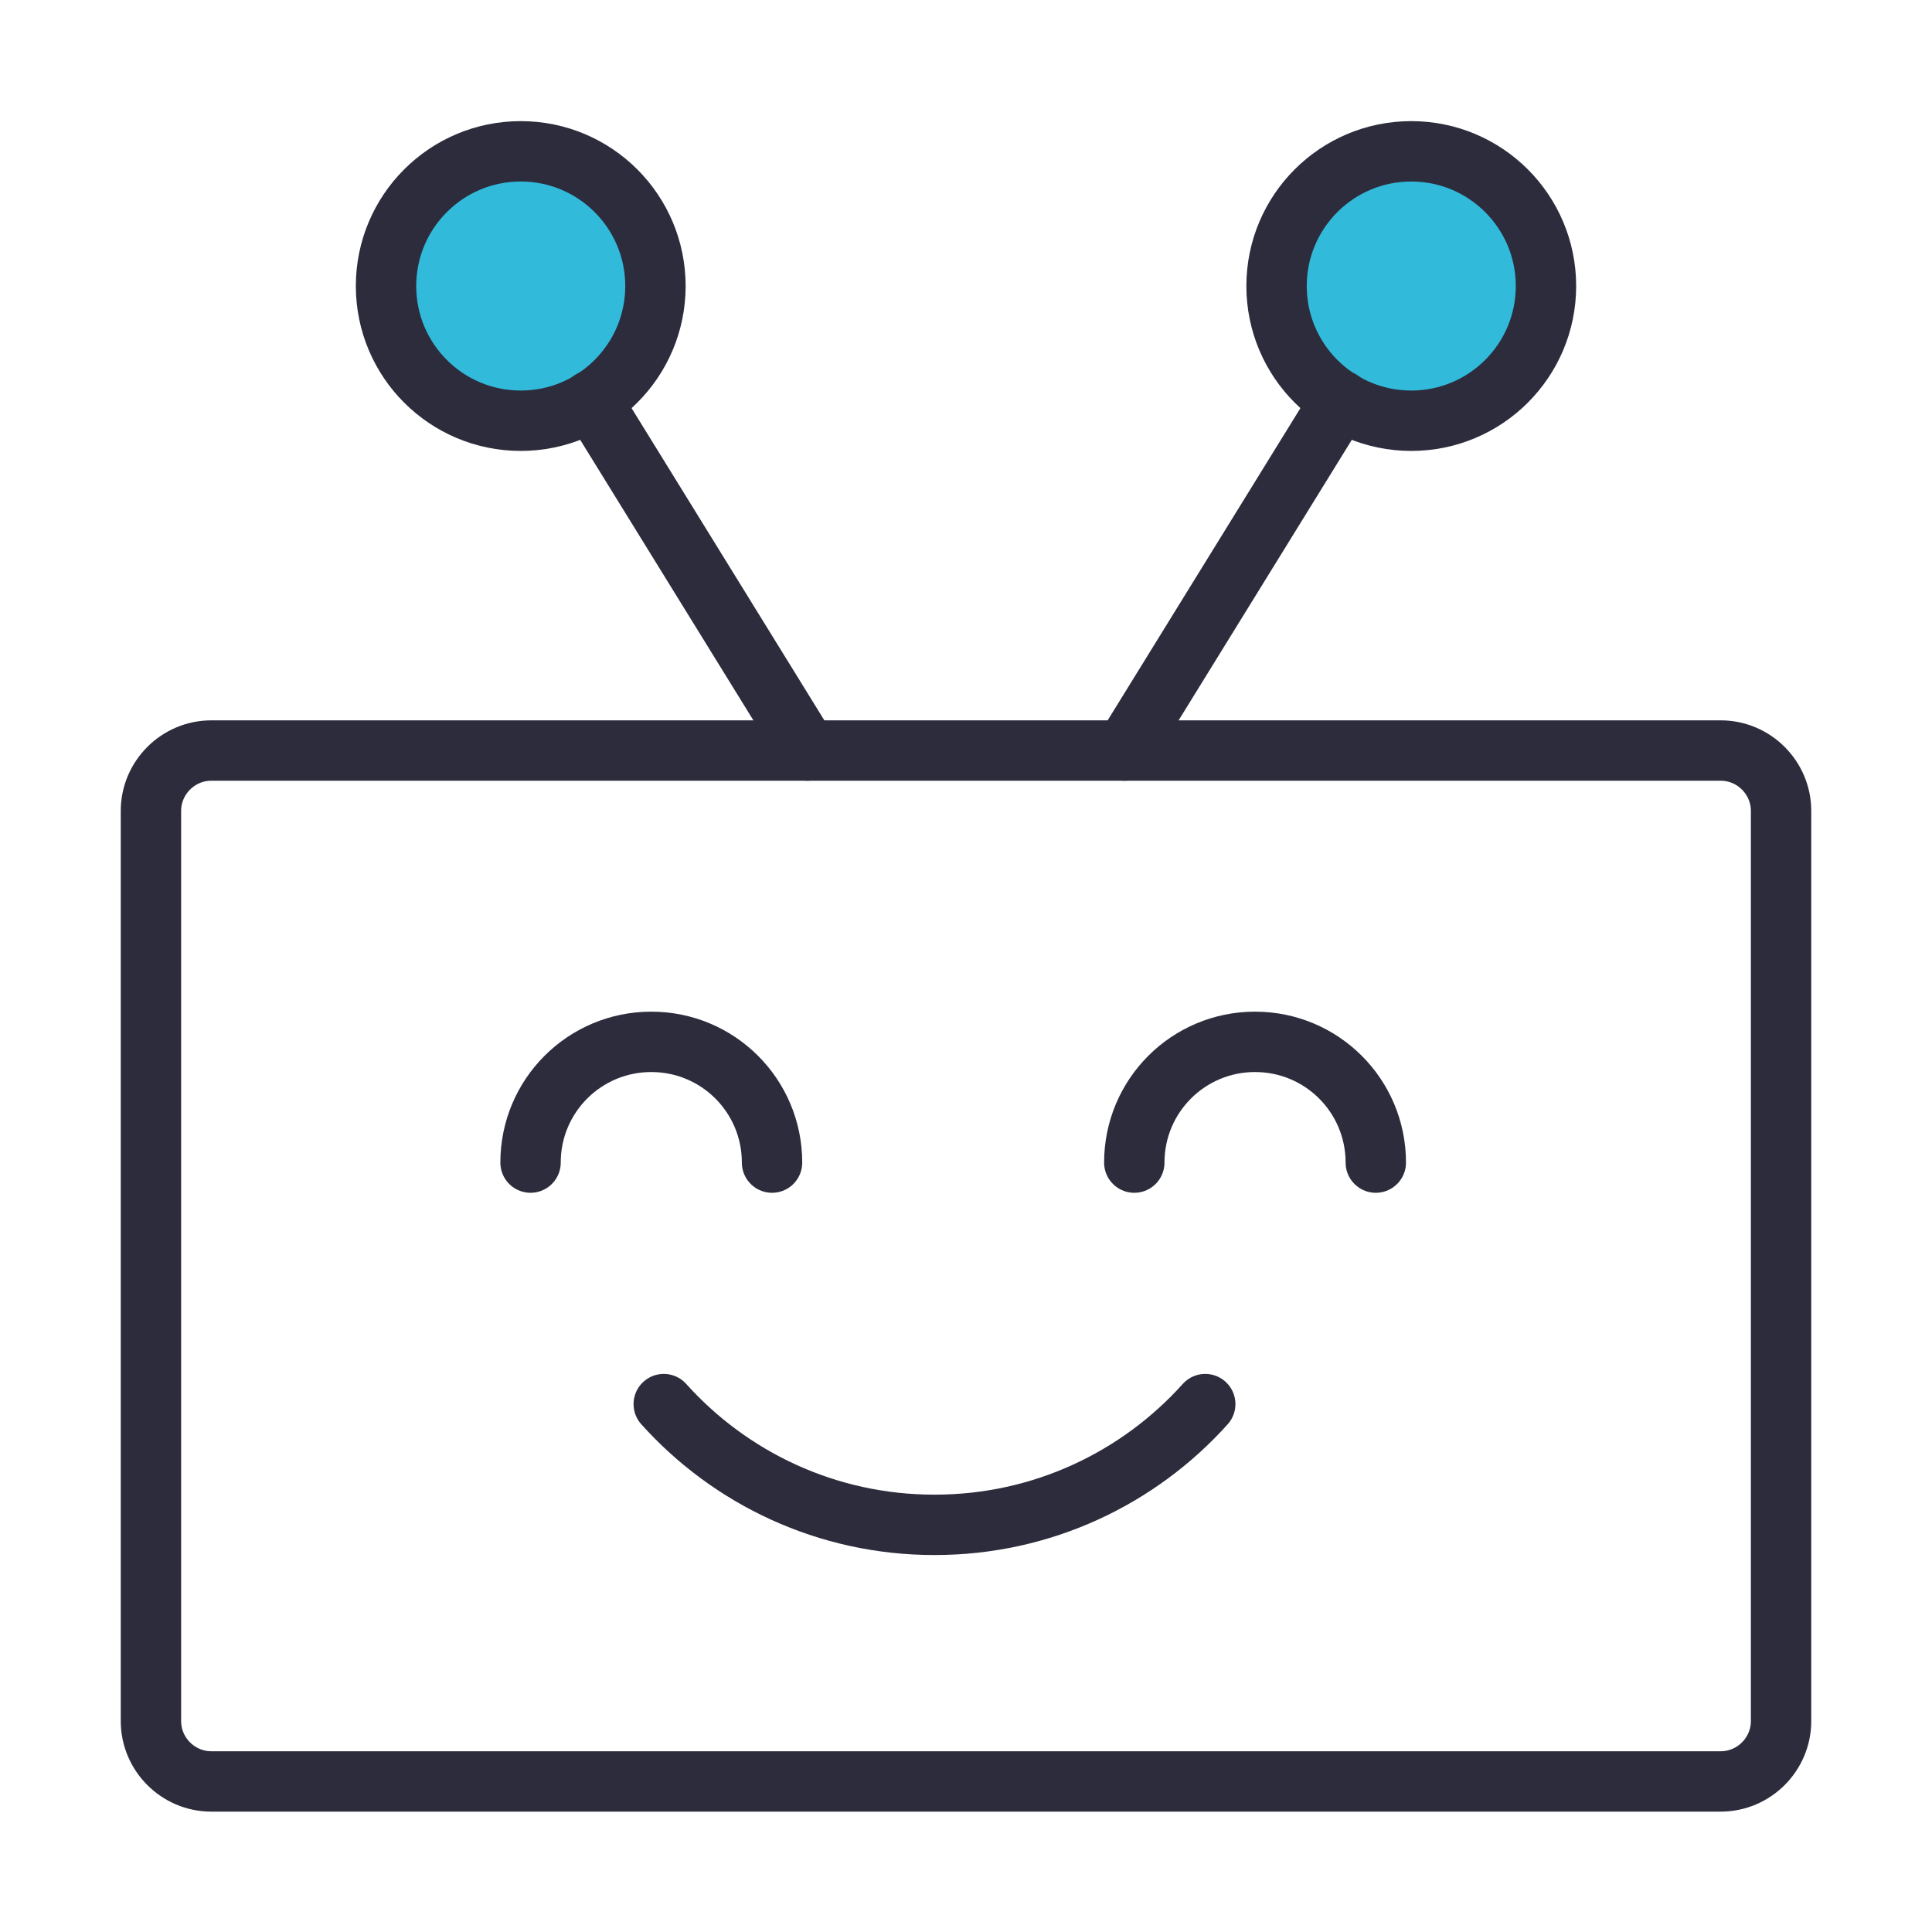
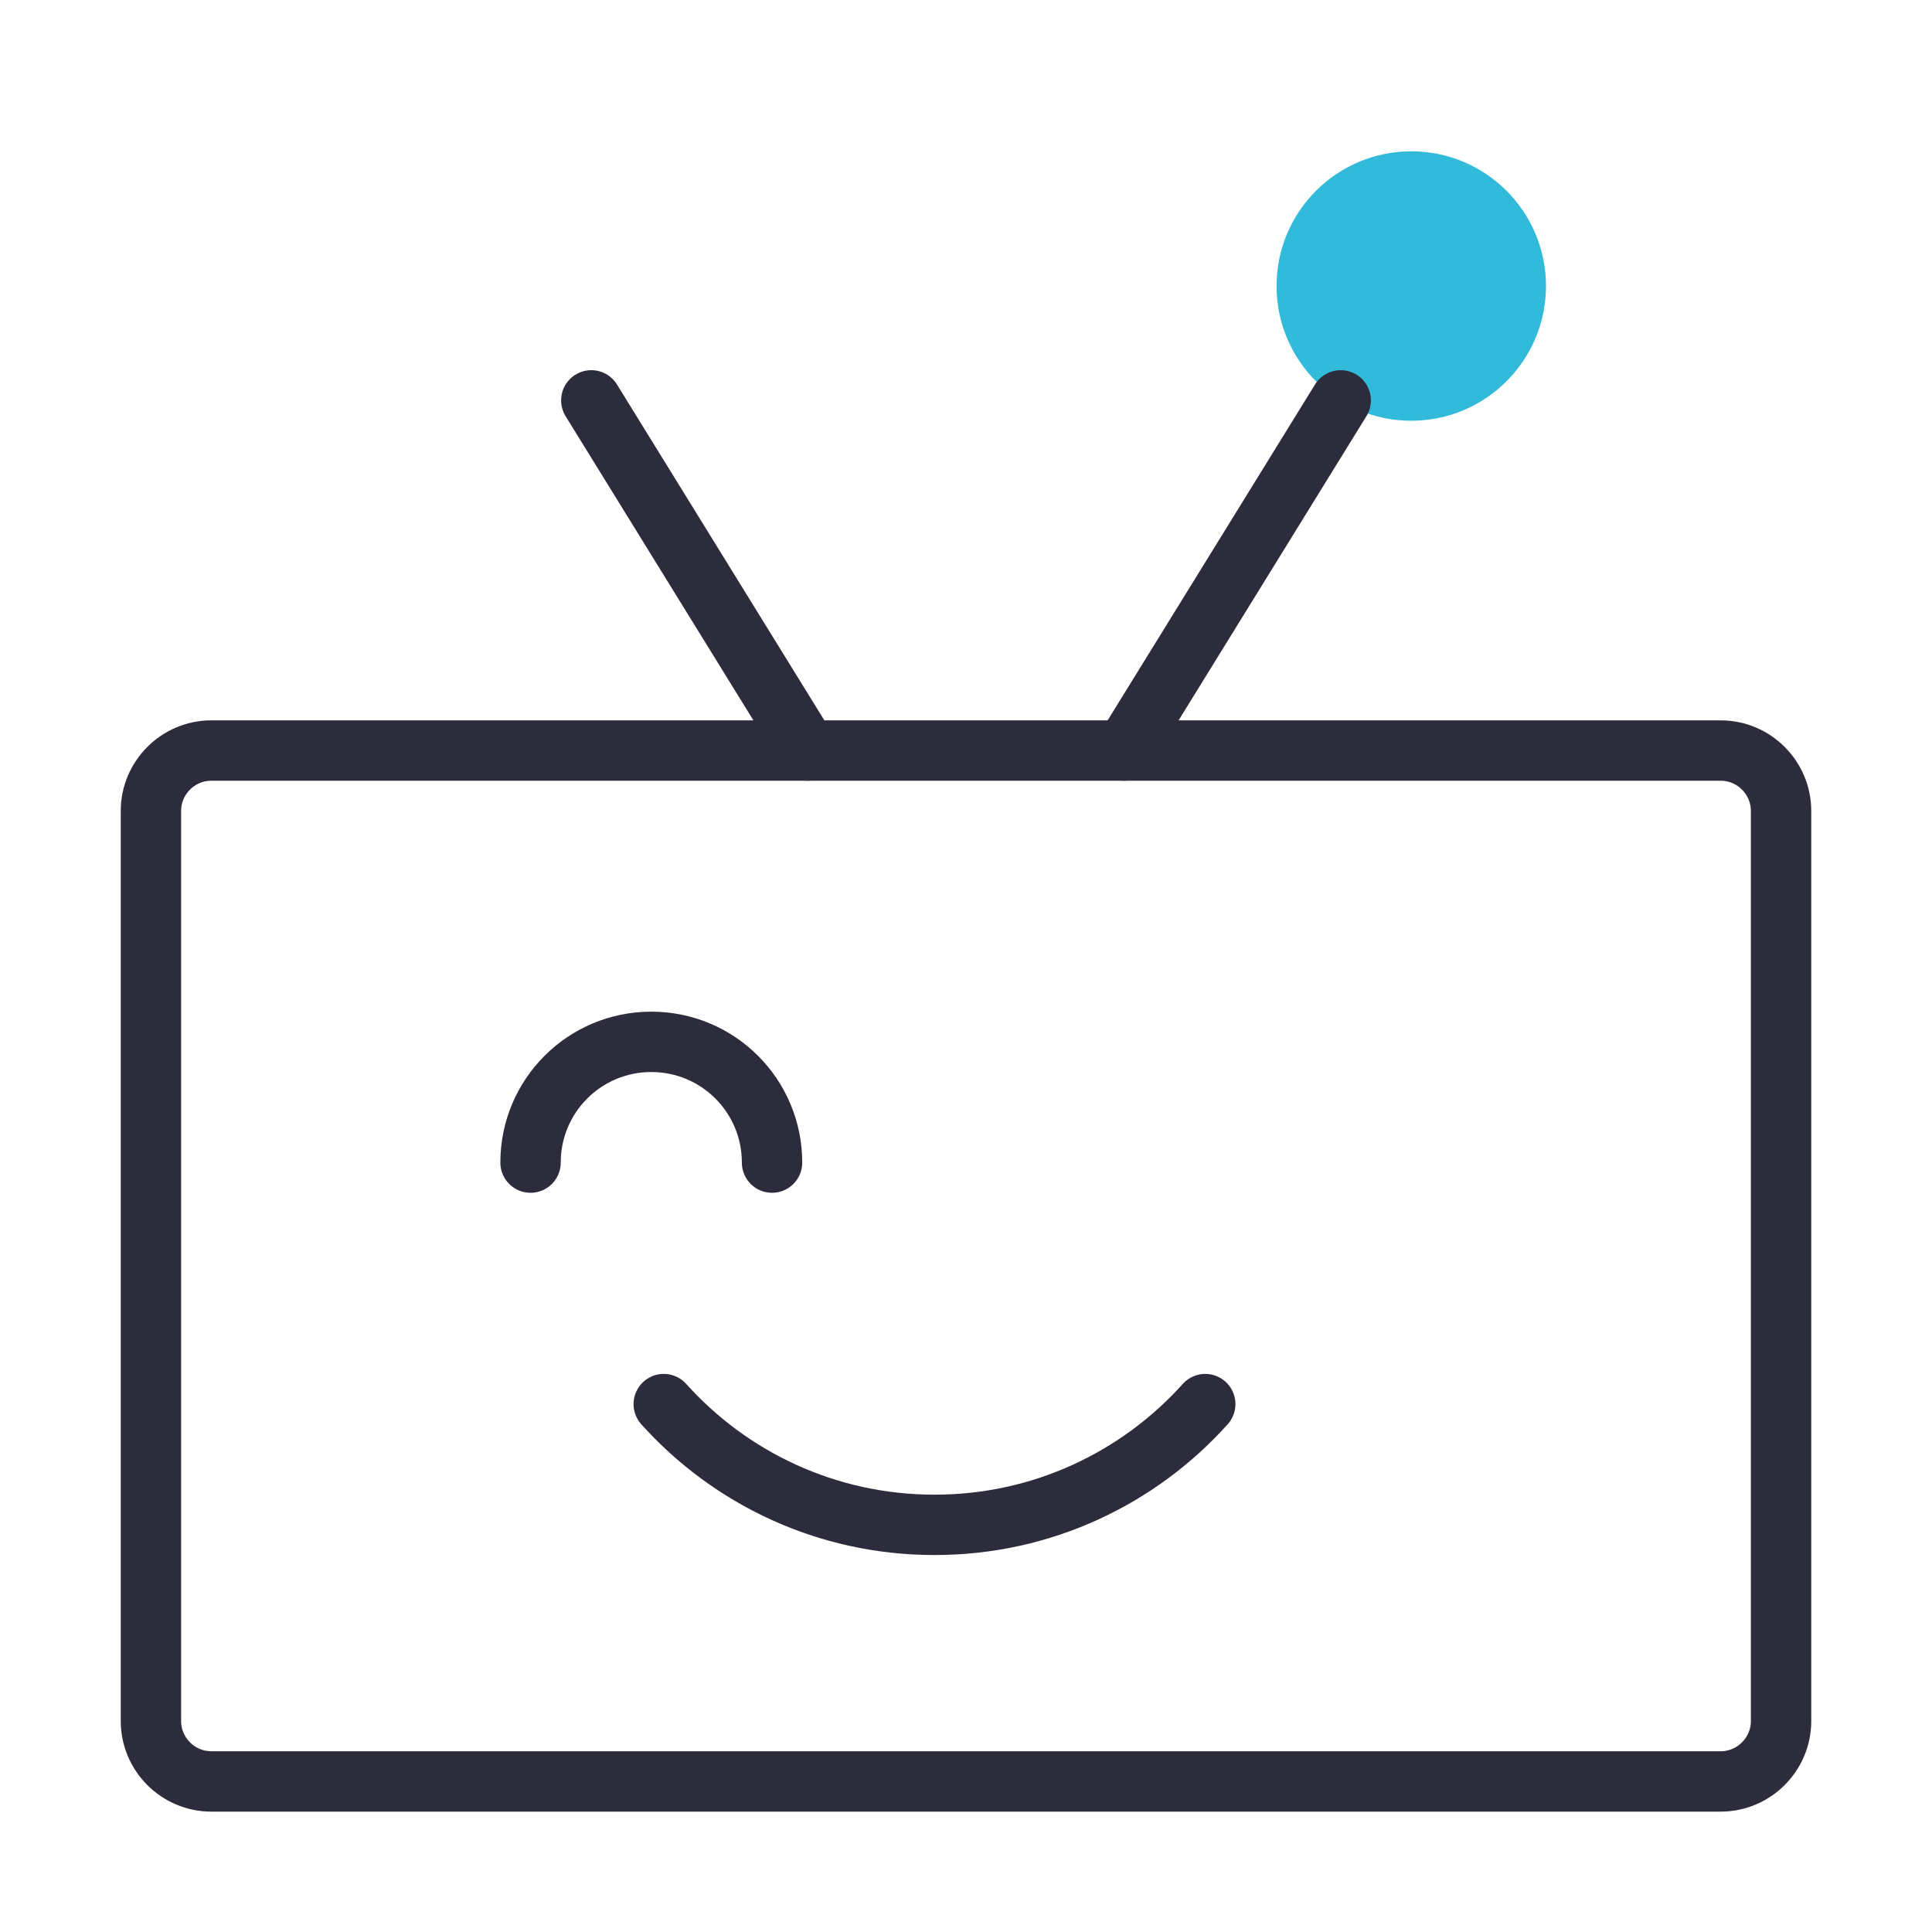
<svg xmlns="http://www.w3.org/2000/svg" version="1.1" x="0px" y="0px" viewBox="0 0 512 512" style="enable-background:new 0 0 512 512;" xml:space="preserve">
  <style type="text/css">
	.st0{fill:none;stroke:#000000;stroke-width:20;stroke-linecap:round;stroke-linejoin:bevel;stroke-miterlimit:10;}
	.st1{fill:none;stroke:#000000;stroke-width:20;stroke-miterlimit:10;}
	.st2{fill:none;stroke:#31B9D9;stroke-width:24;stroke-linecap:round;stroke-miterlimit:10;}
	.st3{fill:#31B9D9;}
	.st4{fill:none;stroke:#000000;stroke-width:20;stroke-linecap:round;stroke-linejoin:round;stroke-miterlimit:10;}
	.st5{stroke:#000000;stroke-width:4;stroke-miterlimit:10;}
	.st6{fill-rule:evenodd;clip-rule:evenodd;}
	.st7{fill-rule:evenodd;clip-rule:evenodd;fill:#31B9D9;}
	.st8{fill-rule:evenodd;clip-rule:evenodd;fill:#114E80;}
	.st9{fill:#114E80;}
	.st10{fill:#F0F3FA;}
	.st11{fill:#FFFFFF;stroke:#333333;stroke-linejoin:round;stroke-miterlimit:10;}
	.st12{fill:#333333;}
	.st13{clip-path:url(#SVGID_00000090974015207352640360000015632246982290358943_);}
	.st14{clip-path:url(#SVGID_00000080187188351982792300000010592646915101119423_);}
	.st15{clip-path:url(#SVGID_00000150803260741758456750000008036925352566665394_);}
	.st16{fill:#06082A;}
	.st17{clip-path:url(#SVGID_00000105425356383740487180000007002191014601351559_);}
	.st18{fill:url(#Subtraction_34_00000008114961510121778900000001266779485019532175_);}
	.st19{fill:#FFFFFF;}
	.st20{fill:#D9D9D9;}
	.st21{fill:#F2F2F2;}
	.st22{fill:#CBCBCB;}
	.st23{fill:#EFEFEF;}
	.st24{opacity:0.1;}
	.st25{fill:none;stroke:#D9D9D9;stroke-width:1.619;}
	.st26{fill:#1E120D;}
	.st27{fill:#9E9E9E;}
	.st28{fill:#757575;}
	.st29{fill:none;stroke:#221F20;stroke-width:2;stroke-linecap:round;stroke-miterlimit:10;}
	.st30{fill:none;stroke:#221F20;stroke-width:2;stroke-linecap:round;stroke-miterlimit:10;stroke-dasharray:8.55,8.55;}
	.st31{fill:none;stroke:#221F20;stroke-width:2;stroke-linecap:round;stroke-miterlimit:10;stroke-dasharray:7.94,7.94;}
	.st32{fill:none;stroke:#221F20;stroke-width:2;stroke-linecap:round;stroke-miterlimit:10;stroke-dasharray:8.05,8.05;}
	.st33{fill:none;stroke:#221F20;stroke-width:2;stroke-linecap:round;stroke-miterlimit:10;stroke-dasharray:6.78,6.78;}
	.st34{fill:none;stroke:#9E9E9E;stroke-width:2;stroke-linecap:round;stroke-miterlimit:10;}
	.st35{fill:none;stroke:#9E9E9E;stroke-width:2;stroke-linecap:round;stroke-miterlimit:10;stroke-dasharray:8.46,8.46;}
	.st36{fill:none;stroke:#9E9E9E;stroke-width:2;stroke-linecap:round;stroke-miterlimit:10;stroke-dasharray:7.95,7.95;}
	.st37{fill:none;stroke:#221F20;stroke-width:4;stroke-linecap:round;stroke-linejoin:round;}
	.st38{fill:url(#Path-56_00000136375103810512186050000009028780546973441675_);}
	.st39{fill:url(#Path-57_00000025402875394752986230000011263104954059770760_);}
	.st40{fill:#34B151;}
	.st41{fill:url(#Path-65_00000000928674753620630380000014486864250308205980_);}
	.st42{fill:#231F20;}
	.st43{fill:url(#Path-107_00000091720463951844037830000000842650430215889550_);}
	.st44{fill:url(#Subtraction_37_00000078026721340047559730000016784420110783501487_);}
	.st45{fill:#E6EDF2;}
	.st46{fill:#C3D2E2;}
	.st47{fill:url(#Rectangle_11646_00000078028289667324014330000004451033086480517776_);}
	.st48{fill:#44CA6E;}
	.st49{fill:#96B9EB;}
	.st50{fill:#DCE6F8;}
	.st51{fill:none;stroke:#31B9D9;}
	.st52{fill:none;stroke:#C3D2E2;}
	
		.st53{opacity:0.6;fill:none;stroke:#FFFFFF;stroke-width:2;stroke-linecap:round;stroke-linejoin:round;enable-background:new    ;}
	.st54{fill-rule:evenodd;clip-rule:evenodd;fill:#FFFFFF;}
	.st55{fill-rule:evenodd;clip-rule:evenodd;fill:#10106B;}
	.st56{fill:#2CC0DD;}
	.st57{fill:#2F4563;}
	.st58{opacity:0.2;}
	.st59{fill:none;stroke:#333333;stroke-miterlimit:10;}
	.st60{fill:#6E6760;}
	.st61{fill:url(#SVGID_00000047773100160597627420000008520883220230866328_);stroke:#333333;stroke-miterlimit:10;}
	.st62{fill:#EEA987;}
	.st63{fill:#FFFFFF;stroke:#333333;stroke-miterlimit:10;}
	.st64{fill:url(#Union_10_00000077299613271594983130000011530008081848556438_);stroke:#333333;stroke-miterlimit:10;}
	.st65{fill:url(#SVGID_00000030461019654863956830000017780679425037204635_);stroke:#333333;stroke-miterlimit:10;}
	.st66{fill:url(#Rectangle_11645_00000065036368272494684640000016342234874537251236_);}
	.st67{clip-path:url(#SVGID_00000149356220866097502720000011388700641365516989_);}
	.st68{fill:#F8B29D;}
	.st69{clip-path:url(#SVGID_00000101094631447057659260000006890918706806039945_);}
	.st70{clip-path:url(#SVGID_00000039814249964547762930000002299968781767742631_);}
	.st71{clip-path:url(#SVGID_00000034088167639342919720000004150381710885633715_);}
	.st72{clip-path:url(#SVGID_00000119835245205885656820000015583402618845713584_);}
	.st73{clip-path:url(#SVGID_00000163752790957174692210000004536401743270688171_);}
	.st74{clip-path:url(#SVGID_00000070835504019292566270000001789216160702550965_);}
	.st75{clip-path:url(#SVGID_00000080913026650297394080000008471222280127659162_);}
	.st76{clip-path:url(#SVGID_00000178911778248718548140000005724833482823918254_);}
	.st77{clip-path:url(#SVGID_00000142171660131707846180000008898275248361185408_);}
	.st78{clip-path:url(#SVGID_00000142892378775591342910000013011956474791711629_);}
	.st79{fill:none;stroke:#C3D2E2;stroke-width:2;}
	.st80{opacity:0.2;fill:#EFEFEF;enable-background:new    ;}
	.st81{fill:#FF5B82;}
	.st82{fill:none;stroke:#333333;stroke-linejoin:round;stroke-miterlimit:10;}
	.st83{fill:url(#SVGID_00000139991582518851262870000007955180901387296684_);}
	.st84{fill:url(#SVGID_00000152952950410496570340000006852926019880906431_);}
	.st85{fill:url(#SVGID_00000067915975834555115650000008710549122024385928_);}
	.st86{fill:url(#SVGID_00000003787474233270383450000007400588347230049976_);}
	.st87{fill:url(#SVGID_00000060735739214694893110000006846193041136263319_);}
	.st88{fill:#353E48;}
	.st89{fill:url(#SVGID_00000155837969330728485730000004609001062496055697_);}
	.st90{fill:url(#SVGID_00000034792041799503188360000004030518318900067233_);}
	.st91{clip-path:url(#SVGID_00000029765988863192615020000005361861567487637891_);fill:#44D16E;}
	.st92{clip-path:url(#SVGID_00000029765988863192615020000005361861567487637891_);fill:#1180C5;}
	.st93{clip-path:url(#SVGID_00000029765988863192615020000005361861567487637891_);fill:#31B9D9;}
	.st94{fill:url(#SVGID_00000092447073308932331010000016276394854696465852_);}
	.st95{fill:url(#SVGID_00000019650242586193923790000010214361775143733671_);}
	.st96{fill:url(#SVGID_00000026854592253868028880000012371929949077084592_);}
	.st97{fill:url(#SVGID_00000134968727632267668570000009980385870710674611_);}
	.st98{fill:url(#SVGID_00000035517766663378143270000016700717458166220467_);}
	.st99{fill:url(#SVGID_00000105409902077038538940000010803107279730820793_);}
	.st100{fill:url(#SVGID_00000023251583669315168580000000014474473713033899_);}
	.st101{clip-path:url(#SVGID_00000178201701450798326890000000934798456128254114_);fill:#1180C5;}
	.st102{clip-path:url(#SVGID_00000178201701450798326890000000934798456128254114_);fill:#31B9D9;}
	.st103{clip-path:url(#SVGID_00000178201701450798326890000000934798456128254114_);fill:#44D16E;}
	.st104{fill:url(#SVGID_00000123399728026531755610000000355137203749947835_);}
	.st105{fill:url(#SVGID_00000075128637091720865650000013225451910935835307_);}
	.st106{fill:url(#SVGID_00000115476426167875220900000009274257615438473883_);}
	.st107{fill:url(#SVGID_00000098899674879005736730000014972583937967826833_);}
	.st108{fill:url(#SVGID_00000016758554981344765870000005968418588554146447_);}
	.st109{fill:url(#SVGID_00000150785330258498357870000009896102860333233538_);}
	.st110{fill:url(#SVGID_00000170971646173770156470000018400218541459165116_);}
	.st111{clip-path:url(#SVGID_00000065062340730506468200000015629578096284695941_);fill:#1180C5;}
	.st112{clip-path:url(#SVGID_00000065062340730506468200000015629578096284695941_);fill:#44D16E;}
	.st113{clip-path:url(#SVGID_00000065062340730506468200000015629578096284695941_);fill:#31B9D9;}
	.st114{fill:url(#SVGID_00000034798544353091646270000016283198615452659898_);}
	.st115{fill:url(#SVGID_00000001639386866927559290000011600505460392489881_);}
	.st116{fill:url(#SVGID_00000160873505789965313140000015809040149369960888_);}
	.st117{fill:url(#SVGID_00000004522830305675825550000015007480757797175173_);}
	.st118{fill:url(#SVGID_00000030455194618653758990000001884346898530681279_);}
	.st119{fill:#437FBE;}
	.st120{fill:#444B53;}
	.st121{fill:#F1594B;}
	.st122{fill:#8CC64D;}
	.st123{fill:#F3BC32;}
	.st124{fill:#2E9FD9;}
	.st125{fill:url(#SVGID_00000058589920999520749710000012223362340679400579_);}
	.st126{fill:url(#SVGID_00000076574037854375267740000002760087008735531434_);}
	.st127{fill-rule:evenodd;clip-rule:evenodd;fill:#44D16E;}
	.st128{fill-rule:evenodd;clip-rule:evenodd;fill:#1180C5;}
	.st129{fill:#666666;}
	.st130{fill:#009DDB;}
	.st131{fill:#BBBBBB;}
	.st132{fill:#EDECED;}
	.st133{fill:#DBDBDA;}
	.st134{fill:#C6C5C5;}
	.st135{fill:#DDDDDC;}
	.st136{enable-background:new    ;}
	.st137{fill:#2FB9D9;}
	.st138{fill:#59BB6E;}
	.st139{fill:#28C0DE;}
	.st140{fill:#FEC514;}
	.st141{fill-rule:evenodd;clip-rule:evenodd;fill:#DBDBDB;}
	.st142{fill-rule:evenodd;clip-rule:evenodd;fill:#9BDED8;}
	.st143{fill-rule:evenodd;clip-rule:evenodd;fill:#64D0C6;}
	.st144{fill-rule:evenodd;clip-rule:evenodd;fill:#00BFB3;}
	.st145{fill-rule:evenodd;clip-rule:evenodd;fill:#FFFFFF;stroke:#DBDBDB;stroke-width:3;stroke-miterlimit:10;}
	.st146{fill-rule:evenodd;clip-rule:evenodd;fill:#FFFFFF;stroke:#CEEFEC;stroke-width:3;stroke-miterlimit:10;}
	.st147{fill:#2DB1E0;}
	.st148{fill:#2DB1E0;stroke:#2DB1E0;stroke-miterlimit:10;}
	.st149{fill-rule:evenodd;clip-rule:evenodd;fill:none;stroke:#2DB1E0;stroke-width:3;stroke-miterlimit:10;}
	.st150{fill-rule:evenodd;clip-rule:evenodd;fill:#FFFFFF;stroke:#00BFB3;stroke-width:3;stroke-miterlimit:10;}
	.st151{fill-rule:evenodd;clip-rule:evenodd;fill:#343741;}
	.st152{fill-rule:evenodd;clip-rule:evenodd;fill:#FEC514;}
	.st153{fill-rule:evenodd;clip-rule:evenodd;fill:#535966;}
	.st154{fill:none;}
	.st155{fill:#E7AF07;}
	.st156{fill:#F08B5A;}
	.st157{fill:#E77444;}
	.st158{fill:#DBDBDB;}
	.st159{fill:none;stroke:#92DCD5;stroke-width:3;stroke-miterlimit:10;}
	.st160{fill-rule:evenodd;clip-rule:evenodd;fill:none;stroke:#DBDBDB;stroke-width:3;stroke-miterlimit:10;}
	.st161{fill-rule:evenodd;clip-rule:evenodd;fill:#2DB1E0;}
	.st162{fill:#099DD9;}
	.st163{fill:#D5DCE5;}
	.st164{fill:#363C44;}
	.st165{fill:#E20082;}
	.st166{clip-path:url(#SVGID_00000085958641287998651800000006451215912053492872_);}
	.st167{clip-path:url(#SVGID_00000000938629558072445200000013292962417464018862_);}
	.st168{clip-path:url(#SVGID_00000108307179122585091320000001596649379322750637_);}
	.st169{clip-path:url(#SVGID_00000117676051655873754490000015615481831604944028_);}
	.st170{fill:url(#Subtraction_34_00000145027800056104661340000014607120706437412759_);}
	.st171{fill:none;stroke:#363C44;stroke-miterlimit:10;}
	.st172{fill:none;stroke:#31B9D9;stroke-miterlimit:10;}
	.st173{fill:url(#Path-56_00000036225820400580247910000000126986829278409915_);}
	.st174{fill:url(#Path-57_00000093881763415205017390000008323296039982605473_);}
	.st175{fill:url(#Path-65_00000112613917236179502020000013772581752292790963_);}
	.st176{fill:url(#Path-107_00000158021226376055177170000017621486308501912510_);}
	.st177{fill:url(#Subtraction_37_00000010312797085758199140000002812321153028291205_);}
	.st178{fill:url(#Rectangle_11646_00000151508504899966526480000016003954598861279368_);}
	.st179{fill:url(#SVGID_00000053537091395353644630000016579735197613374655_);stroke:#333333;stroke-miterlimit:10;}
	.st180{fill:url(#Union_10_00000080166831224145817490000006842848995691336622_);stroke:#333333;stroke-miterlimit:10;}
	.st181{fill:url(#SVGID_00000086684050342949743290000015865733969431134597_);stroke:#333333;stroke-miterlimit:10;}
	.st182{fill:url(#Rectangle_11645_00000067202874879640676490000012433211056786129080_);}
	.st183{clip-path:url(#SVGID_00000133509162950488377420000007851412665675710615_);}
	.st184{clip-path:url(#SVGID_00000114039187704700494650000000091398290779220671_);}
	.st185{clip-path:url(#SVGID_00000083053709397364585950000008907341654858925209_);}
	.st186{clip-path:url(#SVGID_00000120524585809287755600000013866303620307354772_);}
	.st187{clip-path:url(#SVGID_00000084525057738254600370000006832169163991448974_);}
	.st188{clip-path:url(#SVGID_00000081615616610704663700000002350560781425297057_);}
	.st189{clip-path:url(#SVGID_00000087370537748999256160000008527859997777216919_);}
	.st190{clip-path:url(#SVGID_00000025442347883789076790000007037138846158295197_);}
	.st191{clip-path:url(#SVGID_00000158720358474432507230000002770206979048258486_);}
	.st192{clip-path:url(#SVGID_00000054235201829671993720000008023381450805385646_);}
	.st193{clip-path:url(#SVGID_00000028298775745603424520000009544035502277950347_);}
	.st194{fill:url(#SVGID_00000078748801201671773810000010090301404042100889_);}
	.st195{fill:url(#SVGID_00000054984803994140201730000009988089975587375803_);}
	.st196{fill:url(#SVGID_00000065041734540148312900000014614306110274464693_);}
	.st197{fill:url(#SVGID_00000145059424514328834220000007336654123862187399_);}
	.st198{fill:url(#SVGID_00000124862289699262781810000011537306401152115845_);}
	.st199{fill:url(#SVGID_00000155113915343510836850000008112063859535179420_);}
	.st200{fill:url(#SVGID_00000144317835559436943910000018159891494389086131_);}
	.st201{clip-path:url(#SVGID_00000041258991616182282350000010133955039847125126_);fill:#44D16E;}
	.st202{clip-path:url(#SVGID_00000041258991616182282350000010133955039847125126_);fill:#1180C5;}
	.st203{clip-path:url(#SVGID_00000041258991616182282350000010133955039847125126_);fill:#31B9D9;}
	.st204{fill:url(#SVGID_00000103982273264038052890000001519515019657907863_);}
	.st205{fill:url(#SVGID_00000071556598806051999290000001324147629951039115_);}
	.st206{fill:url(#SVGID_00000120540357923535702060000006978915065136584345_);}
	.st207{fill:url(#SVGID_00000102512889017367898380000008050596571648635523_);}
	.st208{fill:url(#SVGID_00000036230381361253331090000010807415803605479820_);}
	.st209{fill:url(#SVGID_00000085222979433328497570000002895927200698715572_);}
	.st210{fill:url(#SVGID_00000080894758230443321180000001227959990076220559_);}
	.st211{clip-path:url(#SVGID_00000134939333753538322320000016227006696887834279_);fill:#1180C5;}
	.st212{clip-path:url(#SVGID_00000134939333753538322320000016227006696887834279_);fill:#31B9D9;}
	.st213{clip-path:url(#SVGID_00000134939333753538322320000016227006696887834279_);fill:#44D16E;}
	.st214{fill:url(#SVGID_00000125569748334099549950000008213778066775341458_);}
	.st215{fill:url(#SVGID_00000133519635587289490320000011634638433357912997_);}
	.st216{fill:url(#SVGID_00000085959137754129754170000009170889118261509044_);}
	.st217{fill:url(#SVGID_00000016791730377662610890000001244509082268399803_);}
	.st218{fill:url(#SVGID_00000091008344097359340420000000642753629668679852_);}
	.st219{fill:url(#SVGID_00000017500826975488727720000008740321852780811954_);}
	.st220{fill:url(#SVGID_00000138550152845912849400000017707543007739995063_);}
	.st221{clip-path:url(#SVGID_00000148619347032246542330000008039046094058435714_);fill:#1180C5;}
	.st222{clip-path:url(#SVGID_00000148619347032246542330000008039046094058435714_);fill:#44D16E;}
	.st223{clip-path:url(#SVGID_00000148619347032246542330000008039046094058435714_);fill:#31B9D9;}
	.st224{fill:url(#SVGID_00000061461302312183352130000009945633806020036224_);}
	.st225{fill:url(#SVGID_00000047046412916020502130000009436008890578636458_);}
	.st226{fill:url(#SVGID_00000151533907357431219900000002914729379278390692_);}
	.st227{fill:url(#SVGID_00000155867434559154678650000003620055715204443011_);}
	.st228{fill:url(#SVGID_00000039850145265525875840000001039809347067880098_);}
	.st229{fill:url(#SVGID_00000037674585897812472380000008257415614553393803_);}
	.st230{fill:url(#SVGID_00000176732330557914004770000004016571119740464036_);}
	.st231{fill:none;stroke:#FFFFFF;stroke-miterlimit:10;}
	.st232{fill:none;stroke:#FFFFFF;stroke-linecap:round;stroke-linejoin:round;}
	.st233{fill:none;stroke:#FFFFFF;stroke-linecap:round;stroke-linejoin:round;stroke-dasharray:7.913,3.957;}
	.st234{fill:none;stroke:#FFFFFF;stroke-linecap:round;stroke-linejoin:round;stroke-miterlimit:10;stroke-dasharray:8,4;}
	.st235{fill:none;stroke:#FFFFFF;stroke-linecap:round;stroke-linejoin:round;stroke-dasharray:9.967,4.984;}
	.st236{fill:none;stroke:#FFFFFF;stroke-linecap:round;stroke-linejoin:round;stroke-dasharray:7.838,3.919;}
	.st237{fill:none;stroke:#FFFFFF;stroke-linecap:round;stroke-linejoin:round;stroke-dasharray:7.986,3.993;}
	.st238{fill:none;stroke:#FFFFFF;stroke-linecap:round;stroke-linejoin:round;stroke-dasharray:8.092,4.046;}
	.st239{fill:url(#SVGID_00000042006783245009200850000006397884017847083194_);}
	.st240{fill:#C2D2E2;}
	.st241{fill:#EF5B81;}
	.st242{fill:#55C4DD;}
	.st243{fill:#3A6F96;}
	.st244{fill:#0D4F80;}
	.st245{fill:#FFFFFF;stroke:#DBDBDB;stroke-width:3;stroke-miterlimit:10;}
	.st246{fill:none;stroke:#65A637;stroke-width:25;stroke-linecap:round;stroke-linejoin:round;}
	.st247{opacity:1.000000e-02;fill:#FFFFFF;enable-background:new    ;}
	.st248{fill:none;stroke:#08C7FB;stroke-linecap:round;stroke-linejoin:round;}
	.st249{fill:#D8F4FD;stroke:#08C7FB;stroke-linecap:round;stroke-linejoin:round;}
	.st250{fill:#08C7FB;}
	.st251{fill:#12314F;}
	.st252{fill:none;stroke:#31B9D9;stroke-width:24;stroke-miterlimit:10;}
	.st253{fill:none;stroke:#114E80;stroke-width:24;stroke-miterlimit:10;}
	.st254{fill:none;stroke:#2C2C3D;stroke-width:16;stroke-linecap:round;stroke-linejoin:round;stroke-miterlimit:10;}
	.st255{fill:none;stroke:#31B9D9;stroke-width:28;stroke-miterlimit:10;}
	.st256{fill:none;stroke:#114E80;stroke-width:28;stroke-miterlimit:10;}
	.st257{opacity:0.15;}
	.st258{clip-path:url(#SVGID_00000039839510024816877960000002339633755641018799_);}
	.st259{fill:none;stroke:#000000;stroke-width:0.25;stroke-miterlimit:10;}
	.st260{opacity:0.4;}
	
		.st261{clip-path:url(#SVGID_00000117645231810273805130000006727936305964891791_);fill:none;stroke:#000000;stroke-width:0.25;stroke-miterlimit:10;}
	.st262{clip-path:url(#SVGID_00000117645231810273805130000006727936305964891791_);}
	.st263{fill:#7B8FA5;}
	.st264{fill:none;stroke:#31B9D9;stroke-width:25;stroke-miterlimit:10;}
	.st265{fill:#31BADA;}
	.st266{fill-rule:evenodd;clip-rule:evenodd;fill:#31BADA;}
	.st267{fill:#2C2C3D;}
	.st268{fill:none;stroke:#2C2C3D;stroke-width:16;stroke-linecap:round;stroke-miterlimit:10;}
	
		.st269{fill-rule:evenodd;clip-rule:evenodd;fill:none;stroke:#2C2C3D;stroke-width:16;stroke-linecap:round;stroke-linejoin:round;stroke-miterlimit:10;}
	.st270{fill:#F5F5F5;}
	.st271{fill:#E0E0E0;}
	.st272{fill:#263238;}
	.st273{fill:#37474F;}
	.st274{fill:#FFA8A7;}
	.st275{fill:#FFAAA8;}
	.st276{fill:#FF9090;}
	.st277{fill:#FFFFFF;stroke:#2C2C3D;stroke-width:0.5;stroke-miterlimit:10;}
	.st278{opacity:0.1;fill:#FFFFFF;stroke:#2C2C3D;stroke-width:0.5;stroke-miterlimit:10;}
	.st279{fill:#EBEBEB;}
	.st280{opacity:0.7;fill:#FFFFFF;}
	.st281{opacity:0.5;}
	.st282{fill:#455A64;}
	.st283{opacity:0.3;}
	.st284{opacity:0.1;fill:#FFFFFF;}
	.st285{opacity:0.5;fill:#FFFFFF;}
	.st286{opacity:0.2;fill:#FFFFFF;}
	.st287{fill:none;stroke:#2C2C3D;stroke-width:16;stroke-linejoin:round;stroke-miterlimit:10;}
	.st288{fill:#14212D;}
	.st289{fill:#E0EBFC;}
	.st290{fill:#A4C9FF;}
	.st291{fill:#3762CC;}
	.st292{fill:none;stroke:#2C2C3D;stroke-width:13;stroke-linecap:round;stroke-linejoin:round;}
	.st293{fill:none;stroke:#2C2C3D;stroke-width:13;stroke-linecap:round;stroke-linejoin:round;stroke-dasharray:0,22.333;}
	.st294{fill:none;stroke:#2C2C3D;stroke-width:13;stroke-linecap:round;stroke-linejoin:round;stroke-dasharray:0,24.25;}
	.st295{fill:none;stroke:#2C2C3D;stroke-width:13;stroke-linecap:round;stroke-linejoin:round;stroke-dasharray:0,24.138;}
	.st296{fill:url(#SVGID_00000178889194742087781040000000666488813303036341_);}
	.st297{fill:none;stroke:#000000;stroke-width:0.974;stroke-linecap:round;stroke-linejoin:round;}
	.st298{fill:url(#SVGID_00000025410107648490339650000015103282327604072602_);}
	.st299{fill:none;stroke:#2C2C3D;stroke-linecap:round;stroke-linejoin:round;stroke-miterlimit:10;}
	.st300{fill:url(#SVGID_00000006709886346406860630000016047920911009768888_);}
	.st301{fill:url(#SVGID_00000155110238717250027270000007853505859602292918_);}
	.st302{fill:#FFFFFF;stroke:#2C2C3D;stroke-miterlimit:10;}
	.st303{fill:#FFFFFF;stroke:#2C2C3D;stroke-linecap:round;stroke-linejoin:round;stroke-miterlimit:10;}
	.st304{fill:#2E9ED8;}
	.st305{fill:none;stroke:#2E9ED8;stroke-width:3.3;stroke-miterlimit:10;}
	.st306{fill:#2E9ED8;stroke:#2E9ED8;stroke-miterlimit:10;}
	.st307{fill:#2E9ED8;stroke:#2E9ED8;stroke-width:1.4;stroke-miterlimit:10;}
	.st308{fill:#31B9D9;stroke:#31B9D9;stroke-width:4;stroke-miterlimit:10;}
	.st309{fill:none;stroke:#2C2C3D;stroke-width:16;stroke-miterlimit:10;}
	.st310{fill:none;stroke:#31B9D9;stroke-width:24;stroke-linecap:square;stroke-miterlimit:10;}
	.st311{fill:none;stroke:#2C2C3D;stroke-width:11.028;stroke-miterlimit:10;}
	.st312{fill-rule:evenodd;clip-rule:evenodd;fill:#003D4C;}
	.st313{fill-rule:evenodd;clip-rule:evenodd;fill:#A83D72;}
	.st314{fill-rule:evenodd;clip-rule:evenodd;fill:#DDA1BF;}
	.st315{fill:none;stroke:#000000;stroke-width:3;stroke-linecap:round;stroke-miterlimit:10;}
	.st316{fill:none;stroke:#31B9D9;stroke-width:29;stroke-linecap:round;stroke-miterlimit:10;}
	.st317{fill:none;stroke:#000000;stroke-width:24;stroke-miterlimit:10;}
	.st318{fill:none;stroke:#2C2C3D;stroke-width:16;stroke-linecap:square;stroke-miterlimit:10;}
	.st319{stroke:#000000;stroke-width:10;stroke-miterlimit:10;}
	.st320{fill:none;stroke:#31B9D9;stroke-width:21;stroke-miterlimit:10;}
	.st321{fill:#31B9D9;stroke:#31B9D9;stroke-width:10;stroke-miterlimit:10;}
	.st322{fill:none;stroke:#31B9D9;stroke-width:24;stroke-linecap:round;stroke-miterlimit:10;stroke-dasharray:0,39.075;}
	.st323{fill:none;stroke:#2C2C3D;stroke-width:16;stroke-linecap:round;stroke-linejoin:round;}
	.st324{fill:none;stroke:#31B9D9;stroke-width:16;stroke-miterlimit:10;}
	.st325{fill:none;stroke:#2C2C3D;stroke-width:16;}
	.st326{fill:#FFFFFF;stroke:#2C2C3D;stroke-width:16;stroke-linecap:round;stroke-linejoin:round;}
	.st327{fill:none;stroke:#000000;stroke-width:24;stroke-linecap:round;stroke-miterlimit:10;}
	.st328{fill:none;stroke:#000000;stroke-width:24;stroke-linecap:round;stroke-miterlimit:10;stroke-dasharray:0,52.384;}
	.st329{opacity:0.1;fill:#FF8474;}
	.st330{fill:#E1EDFF;}
	.st331{fill:#E6E5E5;}
	.st332{opacity:0.1;fill:#808080;enable-background:new    ;}
	.st333{opacity:0.25;fill:#808080;enable-background:new    ;}
	.st334{fill:#CBD5E6;}
	.st335{fill:#FF8474;}
	.st336{fill:#C1BFBD;}
	.st337{fill:#7BD693;}
	.st338{fill:#4991FC;}
	.st339{fill:#ADC2E6;}
	.st340{fill:#8791A4;}
	.st341{fill:#B28B67;}
	.st342{fill:#191847;}
	.st343{fill:#149837;}
	.st344{fill:#30AC51;}
	.st345{fill:#E4E4E4;}
	.st346{fill:#C98600;}
	.st347{fill:#FFAC07;}
	.st348{fill:#F7C7A1;}
	.st349{fill:#221F1F;}
	.st350{fill:#0052CC;}
	.st351{fill:#076BFF;}
	.st352{fill:#D71A01;}
	.st353{fill:#FF3A20;}
	.st354{fill:#DD4343;}
	.st355{fill:#98C7ED;}
	.st356{fill:#A52323;}
	.st357{fill-rule:evenodd;clip-rule:evenodd;fill:url(#SVGID_00000006675518406494049410000000777991356473832576_);}
	.st358{fill-rule:evenodd;clip-rule:evenodd;fill:url(#SVGID_00000076565267698316242310000006185737986737904053_);}
	.st359{fill-rule:evenodd;clip-rule:evenodd;fill:url(#SVGID_00000146482699828712325390000008539759569673507516_);}
	.st360{fill:url(#SVGID_00000057866049068786364780000015160848889143139752_);}
	.st361{fill:#FFFFFF;fill-opacity:0.236;}
	.st362{fill-rule:evenodd;clip-rule:evenodd;fill:url(#SVGID_00000100363529328262658720000016720721034569895866_);}
	.st363{fill-rule:evenodd;clip-rule:evenodd;fill:url(#SVGID_00000046309019341038127500000018285094592171339454_);}
	
		.st364{opacity:0.2;fill-rule:evenodd;clip-rule:evenodd;fill:url(#SVGID_00000002381690817825351120000000830396759410420413_);enable-background:new    ;}
	
		.st365{opacity:0.2;fill-rule:evenodd;clip-rule:evenodd;fill:url(#SVGID_00000131359364343133529720000016011111974247945865_);enable-background:new    ;}
	
		.st366{opacity:0.2;fill-rule:evenodd;clip-rule:evenodd;fill:url(#SVGID_00000067232902269256705070000011727765398584436874_);enable-background:new    ;}
	
		.st367{opacity:0.2;fill-rule:evenodd;clip-rule:evenodd;fill:url(#SVGID_00000120524164883281376330000015045596262102624386_);enable-background:new    ;}
	
		.st368{opacity:0.2;fill-rule:evenodd;clip-rule:evenodd;fill:url(#SVGID_00000007397850025419912680000003560490113339771297_);enable-background:new    ;}
	.st369{opacity:0.5;fill-rule:evenodd;clip-rule:evenodd;fill:#FFFFFF;enable-background:new    ;}
	.st370{fill-rule:evenodd;clip-rule:evenodd;fill:#EDAE0F;}
	.st371{fill:#E5A413;}
	.st372{fill:url(#SVGID_00000141420313296708688420000002461451367782494898_);}
	.st373{fill:#24274B;}
	.st374{fill:#2E3795;}
	.st375{fill:url(#SVGID_00000142861932323534860810000007282268547774139808_);}
	.st376{fill-rule:evenodd;clip-rule:evenodd;fill:url(#SVGID_00000163067227618393950560000008174172728161098925_);}
	.st377{fill-rule:evenodd;clip-rule:evenodd;fill:url(#SVGID_00000031205307749923804150000005410769360582702988_);}
	.st378{fill:url(#SVGID_00000122720658819327718340000005563005924441249960_);}
	.st379{fill:#1A1D37;}
	.st380{fill-rule:evenodd;clip-rule:evenodd;fill:url(#SVGID_00000010312835796641994350000010668514006120614316_);}
	.st381{fill:#D1A681;}
	.st382{fill:url(#SVGID_00000108994874744851812560000006709398405138188473_);}
	.st383{fill-rule:evenodd;clip-rule:evenodd;fill:url(#SVGID_00000162311252144673689320000003500348178268285070_);}
	.st384{fill-rule:evenodd;clip-rule:evenodd;fill:url(#SVGID_00000055701950456318371400000005486376905135282826_);}
	.st385{fill:url(#SVGID_00000173156743540340844990000017133719999263509416_);}
	.st386{fill:url(#SVGID_00000038392595871343470770000013826877287499456431_);}
	.st387{fill-rule:evenodd;clip-rule:evenodd;fill:#E53956;}
	.st388{fill-rule:evenodd;clip-rule:evenodd;fill:url(#SVGID_00000178910446252657970880000003879573633574453161_);}
	.st389{fill:#1B1E3C;fill-opacity:0.566;}
	.st390{fill-rule:evenodd;clip-rule:evenodd;fill:url(#SVGID_00000003820616898202295110000016274171906119575944_);}
	.st391{fill:#6670D5;}
	.st392{fill:#414BAF;}
	.st393{fill:url(#SVGID_00000114780849353488173530000003335349832482069390_);}
	.st394{fill:url(#SVGID_00000129917011345180813330000001669196090071628196_);}
	.st395{fill:url(#SVGID_00000119815563101547165830000009656785572082410401_);}
	.st396{fill:url(#SVGID_00000017513936587746226220000012724333631593073847_);}
	.st397{fill:url(#SVGID_00000075126971830837025540000011008895452085174165_);}
	.st398{fill:url(#SVGID_00000086685128598269457360000007726736537567429283_);}
	.st399{fill:#D63658;}
	.st400{fill:#775BB9;}
	.st401{fill:#E53956;}
	.st402{fill:url(#SVGID_00000116219038738363249120000006878223526962452660_);}
	.st403{fill:url(#SVGID_00000093167573693926365050000003911975141568501407_);}
	.st404{fill:url(#SVGID_00000134247672139993102320000009045013348974850688_);}
	.st405{fill:url(#SVGID_00000167391395780185791100000017230387248421083798_);}
	
		.st406{opacity:0.4;fill-rule:evenodd;clip-rule:evenodd;fill:url(#SVGID_00000063616345133257010840000001673676573891440022_);enable-background:new    ;}
	
		.st407{opacity:0.4;fill-rule:evenodd;clip-rule:evenodd;fill:url(#SVGID_00000151535810203424430540000002005550472109277883_);enable-background:new    ;}
	
		.st408{opacity:0.4;fill-rule:evenodd;clip-rule:evenodd;fill:url(#SVGID_00000132078588062859804540000006828052783854818690_);enable-background:new    ;}
	.st409{fill:url(#SVGID_00000163783237754880808500000003016732036083790466_);}
	.st410{fill:url(#SVGID_00000124121699541448025410000015749365136691805353_);}
	.st411{fill:url(#SVGID_00000061448522978911516530000002789261096509774724_);}
	.st412{fill:url(#SVGID_00000160890888627864625980000011509347107113144215_);}
	.st413{fill:url(#SVGID_00000139295661462143540440000007773251032928657561_);}
	.st414{fill:url(#SVGID_00000151506173961650412920000017042173890736259743_);}
	.st415{fill:url(#SVGID_00000137824929061312911080000000847556855908811704_);}
	.st416{fill:url(#SVGID_00000069396970014768091110000013280203387307943599_);}
	.st417{fill-rule:evenodd;clip-rule:evenodd;fill:url(#SVGID_00000036940644611227985850000006640469271988476307_);}
	.st418{fill:url(#SVGID_00000025443265270963031130000018221048259080617151_);}
	.st419{fill-rule:evenodd;clip-rule:evenodd;fill:url(#SVGID_00000098220245061032903950000006726316730323511481_);}
	.st420{fill-rule:evenodd;clip-rule:evenodd;fill:url(#SVGID_00000039817735336901847790000008527820735568896439_);}
	.st421{fill-rule:evenodd;clip-rule:evenodd;fill:url(#SVGID_00000144323385832825317310000018075816181099729283_);}
	.st422{fill:url(#SVGID_00000000937331466484492320000000422652788211524787_);}
	.st423{fill:url(#SVGID_00000137131240999457428200000006255540741182026113_);}
	.st424{fill:url(#SVGID_00000147899520296006957020000001615706345652475326_);}
	.st425{fill:url(#SVGID_00000083057119165990626370000009291591414120069048_);}
	.st426{fill:#EDAE0F;}
	
		.st427{opacity:0.3;fill-rule:evenodd;clip-rule:evenodd;fill:url(#SVGID_00000005954261376764995050000011287091629397534850_);enable-background:new    ;}
	.st428{opacity:0.4;fill-rule:evenodd;clip-rule:evenodd;fill:#FFFFFF;enable-background:new    ;}
	.st429{fill:url(#SVGID_00000179640109607398126480000002529492273697790101_);}
	.st430{fill-rule:evenodd;clip-rule:evenodd;fill:url(#SVGID_00000183214998981421454080000003675799300051391413_);}
	.st431{fill-rule:evenodd;clip-rule:evenodd;fill:url(#SVGID_00000169560477154076446030000009389527198088698271_);}
	.st432{fill-rule:evenodd;clip-rule:evenodd;fill:#5BA47C;}
	.st433{fill-rule:evenodd;clip-rule:evenodd;fill:url(#SVGID_00000137854412816135436070000001377183117291136936_);}
	.st434{fill-rule:evenodd;clip-rule:evenodd;fill:url(#SVGID_00000127732434121442001680000005039189089561310106_);}
	.st435{fill:#3A47AA;}
	.st436{fill:none;stroke:#31B9D9;stroke-width:22;stroke-miterlimit:10;}
	.st437{fill:none;stroke:#2C2C3D;stroke-width:8;stroke-linecap:round;stroke-linejoin:round;stroke-miterlimit:10;}
	.st438{fill:none;stroke:#000000;stroke-width:16;stroke-linecap:round;stroke-miterlimit:10;}
	.st439{fill:none;stroke:#000000;stroke-width:16;stroke-linecap:round;stroke-miterlimit:10;stroke-dasharray:0,29.401;}
	.st440{fill:none;stroke:#000000;stroke-width:16;stroke-miterlimit:10;}
	.st441{fill:none;stroke:#2C2C3D;stroke-width:9.219;stroke-linecap:round;stroke-miterlimit:10;}
	.st442{fill:none;stroke:#2C2C3D;stroke-width:9.219;stroke-miterlimit:10;}
	.st443{fill:#FFFFFF;stroke:#000000;stroke-miterlimit:10;}
	.st444{fill:none;stroke:#7B8FA5;stroke-width:24;stroke-linecap:round;stroke-miterlimit:10;}
	.st445{fill:none;stroke:#31B9D9;stroke-width:24;stroke-linecap:round;stroke-linejoin:round;stroke-miterlimit:10;}
	.st446{fill:#7B8FA5;stroke:#7B8FA5;stroke-width:10;stroke-miterlimit:10;}
	.st447{fill:none;stroke:#31B9D9;stroke-width:26;stroke-linecap:round;stroke-linejoin:round;}
	.st448{fill:none;stroke:#31B9D9;stroke-width:26;stroke-linecap:round;stroke-miterlimit:10;}
	.st449{fill:none;stroke:#114E80;stroke-width:26;stroke-linecap:round;stroke-miterlimit:10;}
	.st450{fill:none;stroke:#31B9D9;stroke-width:26;stroke-linecap:square;stroke-miterlimit:10;}
	.st451{fill:none;stroke:#31B9D9;stroke-width:30;stroke-linecap:square;stroke-linejoin:round;stroke-miterlimit:10;}
	.st452{fill:none;stroke:#31B9D9;stroke-width:26;stroke-miterlimit:10;}
	.st453{fill:none;stroke:#31B9D9;stroke-width:30;stroke-miterlimit:10;}
	.st454{fill:none;stroke:#114E80;stroke-width:24;stroke-linecap:round;stroke-miterlimit:10;}
	.st455{fill:none;stroke:#31B9D9;stroke-width:24;stroke-linejoin:round;stroke-miterlimit:10;}
	.st456{fill:none;stroke:#000000;stroke-width:21;stroke-miterlimit:10;}
	.st457{fill:none;stroke:#000000;stroke-width:24;stroke-linejoin:round;stroke-miterlimit:10;}
	.st458{stroke:#000000;stroke-width:3;stroke-miterlimit:10;}
	.st459{fill:none;stroke:#31B9D9;stroke-width:22;stroke-linecap:round;stroke-miterlimit:10;}
	.st460{fill:#31B9D9;stroke:#31B9D9;stroke-width:8;stroke-miterlimit:10;}
	.st461{opacity:0.5;fill:#31BADA;}
	.st462{fill:none;stroke:#2C2C3D;stroke-width:0.5;stroke-linecap:round;stroke-linejoin:round;stroke-miterlimit:10;}
	.st463{fill:none;stroke:#2C2C3D;stroke-width:0.5;stroke-miterlimit:10;}
	.st464{fill:none;stroke:#2C2C3D;stroke-width:0.75;stroke-miterlimit:10;}
	.st465{fill:none;stroke:#2C2C3D;stroke-width:0.5;stroke-linecap:round;stroke-miterlimit:10;}
	.st466{fill:none;stroke:#2C2C3D;stroke-width:1.4;stroke-miterlimit:10;}
	.st467{fill:none;stroke:#2C2C3D;stroke-width:1.4;stroke-linecap:round;stroke-miterlimit:10;}
	.st468{fill:none;stroke:#2C2C3D;stroke-width:1.4;stroke-linecap:round;stroke-linejoin:round;stroke-miterlimit:10;}
	.st469{fill:none;stroke:#2C2C3D;stroke-width:0.5;stroke-linecap:round;stroke-miterlimit:10;stroke-dasharray:0,1;}
	.st470{fill:#9DAAB3;}
	.st471{fill:#9DA9B2;}
	.st472{fill:#DFE6EB;}
	.st473{fill:#A2AFBF;}
	.st474{fill:#D8F4FD;}
	.st475{fill:none;stroke:#31B9D9;stroke-width:24;stroke-linecap:round;stroke-miterlimit:10;stroke-dasharray:41.052,41.052;}
	.st476{fill:none;stroke:#FFFFFF;stroke-width:3;stroke-linejoin:round;stroke-miterlimit:10;}
	.st477{fill:none;stroke:#EFEFEF;stroke-width:0.5;stroke-miterlimit:10;stroke-dasharray:2,2;}
	.st478{fill:none;stroke:#2C2C3D;stroke-width:0.6;stroke-miterlimit:10;}
	.st479{fill:none;stroke:#2C2C3D;stroke-width:0.6;stroke-linecap:round;stroke-miterlimit:10;}
	.st480{fill:none;stroke:#2C2C3D;stroke-width:16;stroke-linecap:round;stroke-linejoin:round;stroke-dasharray:10.249,21.431;}
	.st481{fill:none;stroke:#2C2C3D;stroke-width:16;stroke-linecap:round;stroke-linejoin:round;stroke-dasharray:11.254,23.531;}
	.st482{fill:none;stroke:#2C2C3D;stroke-width:16;stroke-linecap:round;stroke-linejoin:round;stroke-dasharray:9.789,20.469;}
	.st483{fill:#000577;}
	.st484{fill:none;stroke:#000577;stroke-linecap:round;stroke-linejoin:round;}
	.st485{fill:none;stroke:#000577;}
	.st486{fill:#000577;stroke:#000577;}
	.st487{fill:none;stroke:#000577;stroke-linecap:round;}
	.st488{fill:none;stroke:#000577;stroke-linejoin:round;}
	.st489{fill:#A8ABFF;stroke:#A8ABFF;stroke-linecap:round;stroke-linejoin:round;}
	.st490{fill:#A8ABFF;}
	.st491{fill:none;stroke:#000577;stroke-width:1.043;}
	.st492{fill:none;stroke:#A8ABFF;stroke-linecap:round;stroke-linejoin:round;}
	.st493{fill:#A8ABFF;stroke:#A8ABFF;}
	.st494{fill:#000577;stroke:#000577;stroke-width:0.5;}
	.st495{fill:none;stroke:#000577;stroke-width:1.067;stroke-linecap:round;stroke-linejoin:round;}
	.st496{fill:none;stroke:#A8ABFF;stroke-width:3;stroke-linecap:round;stroke-linejoin:round;}
	.st497{fill:#071563;stroke:#000577;}
	.st498{fill:none;stroke:#000577;stroke-width:0.906;}
	.st499{fill:#A8ABFF;stroke:#A8ABFF;stroke-width:0.906;}
	.st500{fill:none;stroke:#A8ABFF;stroke-width:5;stroke-linecap:round;stroke-linejoin:round;}
	.st501{fill:none;stroke:#A8ABFF;stroke-width:2;stroke-linecap:round;stroke-linejoin:round;}
	.st502{fill:#A8ABFF;stroke:#A8ABFF;stroke-width:0.765;}
	.st503{fill:#A8ABFF;stroke:#A8ABFF;stroke-width:0.927;}
	.st504{fill-rule:evenodd;clip-rule:evenodd;fill:#A8ABFF;}
	.st505{fill:none;stroke:#A8ABFF;stroke-width:2;}
	.st506{fill:none;stroke:#A8ABFF;stroke-linecap:round;stroke-linejoin:round;stroke-dasharray:5,5;}
	.st507{fill:#4CBED8;}
	.st508{fill:#AFAFAF;}
	.st509{fill:#3167B9;}
	.st510{fill:#41464B;}
	.st511{fill:#EAF8FB;stroke:#01366C;stroke-width:4;stroke-miterlimit:10;}
	.st512{fill:none;stroke:#01366C;stroke-width:4;stroke-miterlimit:10;}
	.st513{fill:none;stroke:#FFFFFF;stroke-width:3.567;stroke-miterlimit:10;}
	.st514{fill:none;stroke:#01366C;stroke-width:3;stroke-miterlimit:10;}
	.st515{fill:none;stroke:#01366C;stroke-width:3.221;stroke-miterlimit:10;}
	.st516{fill:none;stroke:#114E80;stroke-width:2;stroke-miterlimit:10;}
	.st517{fill:none;stroke:#FFFFFF;stroke-width:2;stroke-miterlimit:10;}
	.st518{fill:none;stroke:#01366C;stroke-width:2;stroke-miterlimit:10;}
	.st519{fill:#212121;}
	.st520{fill:#55B68B;}
	.st521{fill:none;stroke:#212121;stroke-width:0.76;stroke-miterlimit:10;}
	.st522{fill:none;stroke:#212121;stroke-width:0.47;stroke-miterlimit:10;}
	.st523{fill:none;stroke:#212121;stroke-width:0.95;stroke-miterlimit:10;}
	.st524{fill:none;stroke:#55B68B;stroke-width:1.23;stroke-miterlimit:10;}
	.st525{fill:none;stroke:#55B68B;stroke-width:0.62;stroke-miterlimit:10;}
	.st526{fill:none;stroke:#2C2C3D;stroke-width:16;stroke-linecap:square;stroke-linejoin:round;stroke-miterlimit:10;}
	.st527{fill:none;stroke:#000000;stroke-width:6;stroke-miterlimit:10;}
	.st528{fill:none;stroke:#2C2C3D;stroke-width:2;stroke-linecap:round;stroke-miterlimit:10;}
	.st529{opacity:0.15;fill:#4461D7;enable-background:new    ;}
	.st530{fill-rule:evenodd;clip-rule:evenodd;fill:#4461D7;}
	.st531{opacity:0.2;enable-background:new    ;}
	.st532{fill:none;stroke:#2C2C3D;stroke-width:11.181;stroke-miterlimit:10;}
	.st533{fill:none;stroke:#2C2C3D;stroke-width:8.995;stroke-miterlimit:10;}
	.st534{fill:none;stroke:#2C2C3D;stroke-width:10.794;stroke-miterlimit:10;}
	.st535{fill:none;stroke:#2C2C3D;stroke-width:10.794;stroke-linecap:round;stroke-miterlimit:10;}
	.st536{fill:none;stroke:#2C2C3D;stroke-width:10.854;stroke-linecap:round;stroke-miterlimit:10;}
	.st537{fill:none;stroke:#2C2C3D;stroke-width:10.529;stroke-linecap:round;stroke-miterlimit:10;}
	.st538{fill-rule:evenodd;clip-rule:evenodd;fill:#099DD9;}
	.st539{fill:none;stroke:#2C2C3D;stroke-width:16;stroke-linejoin:round;stroke-miterlimit:10;stroke-dasharray:24,24;}
	.st540{fill:#FF9FAB;}
	.st541{fill:#27C9A9;stroke:#1D1D1B;stroke-miterlimit:10;}
	.st542{fill:#FFFFFF;stroke:#1D1D1B;stroke-miterlimit:10;}
	.st543{fill:#FFFFFF;stroke:#1D1D1B;stroke-linejoin:round;stroke-miterlimit:10;}
	.st544{fill:#1D1D1B;}
	.st545{fill:#F45671;stroke:#1D1D1B;stroke-miterlimit:10;}
	.st546{fill:#C62C55;}
	.st547{fill:#FF7384;stroke:#1D1D1B;stroke-miterlimit:10;}
	.st548{fill:#F45671;}
	.st549{fill:#FFC0C8;}
	.st550{fill:#FF7384;}
	.st551{clip-path:url(#SVGID_00000119108691137521952710000015839930621387280789_);}
	.st552{fill:#CCCCCC;}
	.st553{fill:#262626;}
	.st554{opacity:0.4;fill:#262626;}
	.st555{opacity:0.62;}
	.st556{fill:#E9E9E9;}
	.st557{opacity:0.74;}
	.st558{opacity:0.66;fill:#E9E9E9;enable-background:new    ;}
	
		.st559{clip-path:url(#SVGID_00000029026403245273640130000004390855053094667154_);stroke:#000000;stroke-width:0.25;stroke-miterlimit:10;}
	.st560{fill:#0063C1;}
	.st561{fill:none;stroke:#FFFFFF;stroke-width:20;stroke-miterlimit:10;}
</style>
  <g id="Grid">
    <g id="Layer_859">
	</g>
    <g id="Layer_858">
	</g>
    <g id="Layer_857">
	</g>
    <g id="Layer_856">
	</g>
    <g id="Layer_855">
	</g>
    <g id="Layer_854">
	</g>
    <g id="Layer_853">
	</g>
    <g id="Layer_852">
	</g>
    <g id="Layer_851">
	</g>
    <g id="Layer_850">
	</g>
    <g id="Layer_849">
	</g>
    <g id="Layer_848">
	</g>
    <g id="Layer_847">
	</g>
    <g id="Layer_846">
	</g>
    <g id="Layer_845">
	</g>
    <g id="Layer_844">
	</g>
    <g id="Layer_843">
	</g>
    <g id="Layer_842">
	</g>
    <g id="Layer_841">
	</g>
    <g id="Layer_840">
	</g>
    <g id="Layer_839">
	</g>
    <g id="Layer_838">
	</g>
    <g id="Layer_837">
	</g>
    <g id="Layer_836">
	</g>
    <g id="Layer_835">
	</g>
    <g id="Layer_834">
	</g>
    <g id="Layer_833">
	</g>
    <g id="Layer_832">
	</g>
    <g id="Layer_831">
	</g>
    <g id="Layer_830">
	</g>
    <g id="Layer_829">
	</g>
    <g id="Layer_828">
	</g>
    <g id="Layer_827">
	</g>
    <g id="Layer_826">
	</g>
    <g id="Layer_825">
	</g>
    <g id="Layer_824">
	</g>
    <g id="Layer_823">
	</g>
    <g id="Layer_822">
	</g>
    <g id="Layer_821">
	</g>
    <g id="Layer_820">
	</g>
    <g id="Layer_819">
	</g>
    <g id="Layer_818">
	</g>
    <g id="Layer_817">
	</g>
    <g id="Layer_816">
	</g>
    <g id="Layer_815">
	</g>
    <g id="Layer_814">
	</g>
    <g id="Layer_813">
	</g>
    <g id="Layer_812">
	</g>
    <g id="Layer_811">
	</g>
    <g id="Layer_810">
	</g>
    <g id="Layer_809">
	</g>
    <g id="Layer_808">
	</g>
    <g id="Layer_807">
	</g>
    <g id="Layer_806">
	</g>
    <g id="Layer_805">
	</g>
    <g id="Layer_804">
	</g>
    <g id="Layer_803">
	</g>
    <g id="Layer_802">
	</g>
    <g id="Layer_801">
	</g>
    <g id="Layer_800">
	</g>
    <g id="Layer_799">
	</g>
    <g id="Layer_798">
	</g>
    <g id="Layer_797">
	</g>
    <g id="Layer_796">
	</g>
    <g id="Layer_795">
	</g>
    <g id="Layer_794">
	</g>
    <g id="Layer_793">
	</g>
    <g id="Layer_792">
	</g>
    <g id="Layer_791">
	</g>
    <g id="Layer_790">
	</g>
    <g id="Layer_789">
	</g>
    <g id="Layer_788">
	</g>
    <g id="Layer_787">
	</g>
    <g id="Layer_786">
	</g>
    <g id="Layer_785">
	</g>
    <g id="Layer_784">
	</g>
    <g id="Layer_783">
	</g>
    <g id="Layer_782">
	</g>
    <g id="Layer_781">
	</g>
    <g id="Layer_780">
	</g>
    <g id="Layer_779">
	</g>
    <g id="Layer_778">
	</g>
    <g id="Layer_777">
	</g>
    <g id="Layer_776">
	</g>
    <g id="Layer_775">
	</g>
    <g id="Layer_774">
	</g>
    <g id="Layer_773">
	</g>
    <g id="Layer_772">
	</g>
    <g id="Layer_771">
	</g>
    <g id="Layer_770">
	</g>
    <g id="Layer_769">
	</g>
    <g id="Layer_768">
	</g>
    <g id="Layer_767">
	</g>
    <g id="Layer_766">
	</g>
    <g id="Layer_765">
	</g>
    <g id="Layer_764">
	</g>
    <g id="Layer_763">
	</g>
    <g id="Layer_762">
	</g>
    <g id="Layer_761">
	</g>
    <g id="Layer_760">
	</g>
    <g id="Layer_759">
	</g>
    <g id="Layer_758">
	</g>
    <g id="Layer_757">
	</g>
    <g id="Layer_756">
	</g>
    <g id="Layer_755">
	</g>
    <g id="Layer_754">
	</g>
    <g id="Layer_753">
	</g>
    <g id="Layer_752">
	</g>
    <g id="Layer_751">
	</g>
    <g id="Layer_750">
	</g>
    <g id="Layer_749">
	</g>
    <g id="Layer_748">
	</g>
    <g id="Layer_747">
	</g>
    <g id="Layer_746">
	</g>
    <g id="Layer_745">
	</g>
    <g id="Layer_744">
	</g>
    <g id="Layer_743">
	</g>
    <g id="Layer_742">
	</g>
    <g id="Layer_741">
	</g>
    <g id="Layer_740">
	</g>
    <g id="Layer_739">
	</g>
    <g id="Layer_738">
	</g>
    <g id="Layer_737">
	</g>
    <g id="Layer_736">
	</g>
    <g id="Layer_735">
	</g>
    <g id="Layer_734">
	</g>
    <g id="Layer_733">
	</g>
    <g id="Layer_732">
	</g>
    <g id="Layer_731">
	</g>
    <g id="Layer_730">
	</g>
    <g id="Layer_729">
	</g>
    <g id="Layer_728">
	</g>
    <g id="Layer_727">
	</g>
    <g id="Layer_726">
	</g>
    <g id="Layer_725">
	</g>
    <g id="Layer_724">
	</g>
    <g id="Layer_723">
	</g>
    <g id="Layer_722">
	</g>
    <g id="Layer_721">
	</g>
    <g id="Layer_720">
	</g>
    <g id="Layer_719">
	</g>
    <g id="Layer_718">
	</g>
    <g id="Layer_717">
	</g>
    <g id="Layer_716">
	</g>
    <g id="Layer_715">
	</g>
    <g id="Layer_714">
	</g>
    <g id="Layer_713">
	</g>
    <g id="Layer_712">
	</g>
    <g id="Layer_711">
	</g>
    <g id="Layer_710">
	</g>
    <g id="Layer_709">
	</g>
    <g id="Layer_708">
	</g>
    <g id="Layer_707">
	</g>
    <g id="Layer_706">
	</g>
    <g id="Layer_705">
	</g>
    <g id="Layer_704">
	</g>
    <g id="Layer_703">
	</g>
    <g id="Layer_702">
	</g>
    <g id="Layer_701">
	</g>
    <g id="Layer_700">
	</g>
    <g id="Layer_699">
	</g>
    <g id="Layer_698">
	</g>
    <g id="Layer_697">
	</g>
    <g id="Layer_696">
	</g>
    <g id="Layer_695">
	</g>
    <g id="Layer_694">
	</g>
    <g id="Layer_693">
	</g>
    <g id="Layer_692">
	</g>
    <g id="Layer_691">
	</g>
    <g id="Layer_690">
	</g>
    <g id="Layer_689">
	</g>
    <g id="Layer_688">
	</g>
    <g id="Layer_687">
	</g>
    <g id="Layer_686">
	</g>
    <g id="Layer_685">
	</g>
    <g id="Layer_684">
	</g>
    <g id="Layer_683">
	</g>
    <g id="Layer_682">
	</g>
    <g id="Layer_681">
	</g>
    <g id="Layer_680">
	</g>
    <g id="Layer_679">
	</g>
    <g id="Layer_678">
	</g>
    <g id="Layer_677">
	</g>
    <g id="Layer_676">
	</g>
    <g id="Layer_675">
	</g>
    <g id="Layer_674">
	</g>
    <g id="Layer_673">
	</g>
    <g id="Layer_672">
	</g>
    <g id="Layer_671">
	</g>
    <g id="Layer_670">
	</g>
    <g id="Layer_669">
	</g>
    <g id="Layer_668">
	</g>
    <g id="Layer_667">
	</g>
    <g id="Layer_666">
	</g>
    <g id="Layer_665">
	</g>
    <g id="Layer_664">
	</g>
    <g id="Layer_663">
	</g>
    <g id="Layer_662">
	</g>
    <g id="Layer_661">
	</g>
    <g id="Layer_660">
	</g>
    <g id="Layer_659">
	</g>
    <g id="Layer_658">
	</g>
    <g id="Layer_657">
	</g>
    <g id="Layer_656">
	</g>
    <g id="Layer_655">
	</g>
    <g id="Layer_654">
	</g>
    <g id="Layer_653">
	</g>
    <g id="Layer_652">
	</g>
    <g id="Layer_651">
	</g>
    <g id="Layer_650">
	</g>
    <g id="Layer_649">
	</g>
    <g id="Layer_648">
	</g>
    <g id="Layer_647">
	</g>
    <g id="Layer_646">
	</g>
    <g id="Layer_645">
	</g>
    <g id="Layer_644">
	</g>
    <g id="Layer_643">
	</g>
    <g id="Layer_642">
	</g>
    <g id="Layer_641">
	</g>
    <g id="Layer_640">
	</g>
    <g id="Layer_639">
	</g>
    <g id="Layer_638">
	</g>
    <g id="Layer_637">
	</g>
    <g id="Layer_636">
	</g>
    <g id="Layer_635">
	</g>
    <g id="Layer_634">
	</g>
    <g id="Layer_633">
	</g>
    <g id="Layer_632">
	</g>
    <g id="Layer_631">
	</g>
    <g id="Layer_630">
	</g>
    <g id="Layer_629">
	</g>
    <g id="Layer_628">
	</g>
    <g id="Layer_627">
	</g>
    <g id="Layer_626">
	</g>
    <g id="Layer_625">
	</g>
    <g id="Layer_624">
	</g>
    <g id="Layer_623">
	</g>
    <g id="Layer_622">
	</g>
    <g id="Layer_621">
	</g>
    <g id="Layer_620">
	</g>
    <g id="Layer_619">
	</g>
    <g id="Layer_618">
	</g>
    <g id="Layer_617">
	</g>
    <g id="Layer_616">
	</g>
    <g id="Layer_615">
	</g>
    <g id="Layer_614">
	</g>
    <g id="Layer_613">
	</g>
    <g id="Layer_612">
	</g>
    <g id="Layer_611">
	</g>
    <g id="Layer_610">
	</g>
    <g id="Layer_609">
	</g>
    <g id="Layer_608">
	</g>
    <g id="Layer_607">
	</g>
    <g id="Layer_606">
	</g>
    <g id="Layer_605">
	</g>
    <g id="Layer_604">
	</g>
    <g id="Layer_603">
	</g>
    <g id="Layer_602">
	</g>
    <g id="Layer_601">
	</g>
    <g id="Layer_600">
	</g>
    <g id="Layer_599">
	</g>
    <g id="Layer_598">
	</g>
    <g id="Layer_597">
	</g>
    <g id="Layer_596">
	</g>
    <g id="Layer_595">
	</g>
    <g id="Layer_594">
	</g>
    <g id="Layer_593">
	</g>
    <g id="Layer_592">
	</g>
    <g id="Layer_591">
	</g>
    <g id="Layer_590">
	</g>
    <g id="Layer_589">
	</g>
    <g id="Layer_588">
	</g>
    <g id="Layer_587">
	</g>
    <g id="Layer_586">
	</g>
    <g id="Layer_585">
	</g>
    <g id="Layer_584">
	</g>
    <g id="Layer_583">
	</g>
    <g id="Layer_582">
	</g>
    <g id="Layer_581">
	</g>
    <g id="Layer_580">
	</g>
    <g id="Layer_579">
	</g>
    <g id="Layer_578">
	</g>
    <g id="Layer_577">
	</g>
    <g id="Layer_576">
	</g>
    <g id="Layer_575">
	</g>
    <g id="Layer_574">
	</g>
    <g id="Layer_573">
	</g>
    <g id="Layer_572">
	</g>
    <g id="Layer_571">
	</g>
    <g id="Layer_570">
	</g>
    <g id="Layer_569">
	</g>
    <g id="Layer_568">
	</g>
    <g id="Layer_567">
	</g>
    <g id="Layer_566">
	</g>
    <g id="Layer_565">
	</g>
    <g id="Layer_564">
	</g>
    <g id="Layer_563">
	</g>
    <g id="Layer_562">
	</g>
    <g id="Layer_561">
	</g>
    <g id="Layer_560">
	</g>
    <g id="Layer_559">
	</g>
    <g id="Layer_558">
	</g>
    <g id="Layer_557">
	</g>
    <g id="Layer_556">
	</g>
    <g id="Layer_555">
	</g>
    <g id="Layer_554">
	</g>
    <g id="Layer_553">
	</g>
    <g id="Layer_552">
	</g>
    <g id="Layer_551">
	</g>
    <g id="Layer_550">
	</g>
    <g id="Layer_549">
	</g>
    <g id="Layer_548">
	</g>
    <g id="Layer_547">
	</g>
    <g id="Layer_546">
	</g>
    <g id="Layer_545">
	</g>
    <g id="Layer_544">
	</g>
    <g id="Layer_543">
	</g>
    <g id="Layer_542">
	</g>
    <g id="Layer_541">
	</g>
    <g id="Layer_540">
	</g>
    <g id="Layer_539">
	</g>
    <g id="Layer_538">
	</g>
    <g id="Layer_537">
	</g>
    <g id="Layer_536">
	</g>
    <g id="Layer_535">
	</g>
    <g id="Layer_534">
	</g>
    <g id="Layer_533">
	</g>
    <g id="Layer_532">
	</g>
    <g id="Layer_531">
	</g>
    <g id="Layer_530">
	</g>
    <g id="Layer_529">
	</g>
    <g id="Layer_528">
	</g>
    <g id="Layer_527">
	</g>
    <g id="Layer_526">
	</g>
    <g id="Layer_525">
	</g>
    <g id="Layer_524">
	</g>
    <g id="Layer_523">
	</g>
    <g id="Layer_522">
	</g>
    <g id="Layer_521">
	</g>
    <g id="Layer_520">
	</g>
    <g id="Layer_519">
	</g>
    <g id="Layer_518">
	</g>
    <g id="Layer_517">
	</g>
    <g id="Layer_516">
	</g>
    <g id="Layer_515">
	</g>
    <g id="Layer_514">
	</g>
    <g id="Layer_513">
	</g>
    <g id="Layer_512">
	</g>
    <g id="Layer_511">
	</g>
    <g id="Layer_510">
	</g>
    <g id="Layer_509">
	</g>
    <g id="Layer_508">
	</g>
    <g id="Layer_507">
	</g>
    <g id="Layer_506">
	</g>
    <g id="Layer_505">
	</g>
    <g id="Layer_504">
	</g>
    <g id="Layer_503">
	</g>
    <g id="Layer_502">
	</g>
    <g id="Layer_501">
	</g>
    <g id="Layer_500">
	</g>
    <g id="Layer_499">
	</g>
    <g id="Layer_498">
	</g>
    <g id="Layer_497">
	</g>
    <g id="Layer_496">
	</g>
    <g id="Layer_495">
	</g>
    <g id="Layer_494">
	</g>
    <g id="Layer_493">
	</g>
    <g id="Layer_492">
	</g>
    <g id="Layer_491">
	</g>
    <g id="Layer_490">
	</g>
    <g id="Layer_489">
	</g>
    <g id="Layer_488">
	</g>
    <g id="Layer_487">
	</g>
    <g id="Layer_486">
	</g>
    <g id="Layer_485">
	</g>
    <g id="Layer_484">
	</g>
    <g id="Layer_483">
	</g>
    <g id="Layer_482">
	</g>
    <g id="Layer_481">
	</g>
    <g id="Layer_480">
	</g>
    <g id="Layer_479">
	</g>
    <g id="Layer_478">
	</g>
    <g id="Layer_477">
	</g>
    <g id="Layer_476">
	</g>
    <g id="Layer_475">
	</g>
    <g id="Layer_474">
	</g>
    <g id="Layer_473">
	</g>
    <g id="Layer_472">
	</g>
    <g id="Layer_471">
	</g>
    <g id="Layer_470">
	</g>
    <g id="Layer_469">
	</g>
    <g id="Layer_468">
	</g>
    <g id="Layer_467">
	</g>
    <g id="Layer_466">
	</g>
    <g id="Layer_465">
	</g>
    <g id="Layer_464">
	</g>
    <g id="Layer_463">
	</g>
    <g id="Layer_462">
	</g>
    <g id="Layer_461">
	</g>
    <g id="Layer_460">
	</g>
    <g id="Layer_459">
	</g>
    <g id="Layer_458">
	</g>
    <g id="Layer_457">
	</g>
    <g id="Layer_456">
	</g>
    <g id="Layer_455">
	</g>
    <g id="Layer_454">
	</g>
    <g id="Layer_453">
	</g>
    <g id="Layer_452">
	</g>
    <g id="Layer_451">
	</g>
    <g id="Layer_450">
	</g>
    <g id="Layer_449">
	</g>
    <g id="Layer_448">
	</g>
    <g id="Layer_447">
	</g>
    <g id="Layer_446">
	</g>
    <g id="Layer_445">
	</g>
    <g id="Layer_444">
	</g>
    <g id="Layer_443">
	</g>
    <g id="Layer_442">
	</g>
    <g id="Layer_441">
	</g>
    <g id="Layer_440">
	</g>
    <g id="Layer_439">
	</g>
    <g id="Layer_438">
	</g>
    <g id="Layer_437">
	</g>
    <g id="Layer_436">
	</g>
    <g id="Layer_435">
	</g>
    <g id="Layer_434">
	</g>
    <g id="Layer_433">
	</g>
    <g id="Layer_432">
	</g>
    <g id="Layer_431">
	</g>
    <g id="Layer_430">
	</g>
    <g id="Layer_429">
	</g>
    <g id="Layer_428">
	</g>
    <g id="Layer_427">
	</g>
    <g id="Layer_426">
	</g>
    <g id="Layer_425">
	</g>
    <g id="Layer_424">
	</g>
    <g id="Layer_423">
	</g>
    <g id="Layer_422">
	</g>
    <g id="Layer_421">
	</g>
    <g id="Layer_420">
	</g>
    <g id="Layer_419">
	</g>
    <g id="Layer_418">
	</g>
    <g id="Layer_417">
	</g>
    <g id="Layer_416">
	</g>
    <g id="Layer_415">
	</g>
    <g id="Layer_414">
	</g>
    <g id="Layer_413">
	</g>
    <g id="Layer_412">
	</g>
    <g id="Layer_411">
	</g>
    <g id="Layer_410">
	</g>
    <g id="Layer_409">
	</g>
    <g id="Layer_408">
	</g>
    <g id="Layer_407">
	</g>
    <g id="Layer_406">
	</g>
    <g id="Layer_405">
	</g>
    <g id="Layer_404">
	</g>
    <g id="Layer_403">
	</g>
    <g id="Layer_402">
	</g>
    <g id="Layer_401">
	</g>
    <g id="Layer_400">
	</g>
    <g id="Layer_399">
	</g>
    <g id="Layer_398">
	</g>
    <g id="Layer_397">
	</g>
    <g id="Layer_396">
	</g>
    <g id="Layer_395">
	</g>
    <g id="Layer_394">
	</g>
    <g id="Layer_393">
	</g>
    <g id="Layer_392">
	</g>
    <g id="Layer_391">
	</g>
    <g id="Layer_390">
	</g>
    <g id="Layer_389">
	</g>
    <g id="Layer_388">
	</g>
    <g id="Layer_387">
	</g>
    <g id="Layer_386">
	</g>
    <g id="Layer_385">
	</g>
    <g id="Layer_384">
	</g>
    <g id="Layer_383">
	</g>
    <g id="Layer_382">
	</g>
    <g id="Layer_381">
	</g>
    <g id="Layer_380">
	</g>
    <g id="Layer_379">
	</g>
    <g id="Layer_378">
	</g>
    <g id="Layer_377">
	</g>
    <g id="Layer_376">
	</g>
    <g id="Layer_375">
	</g>
    <g id="Layer_374">
	</g>
    <g id="Layer_373">
	</g>
    <g id="Layer_372">
	</g>
    <g id="Layer_371">
	</g>
    <g id="Layer_370">
	</g>
    <g id="Layer_369">
	</g>
    <g id="Layer_368">
	</g>
    <g id="Layer_367">
	</g>
    <g id="Layer_366">
	</g>
    <g id="Layer_365">
	</g>
    <g id="Layer_364">
	</g>
    <g id="Layer_363">
	</g>
    <g id="Layer_362">
	</g>
    <g id="Layer_361">
	</g>
    <g id="Layer_360">
	</g>
    <g id="Layer_359">
	</g>
    <g id="Layer_358">
	</g>
    <g id="Layer_357">
	</g>
    <g id="Layer_356">
	</g>
    <g id="Layer_355">
	</g>
    <g id="Layer_354">
	</g>
    <g id="Layer_353">
	</g>
    <g id="Layer_352">
	</g>
    <g id="Layer_351">
	</g>
    <g id="Layer_350">
	</g>
    <g id="Layer_349">
	</g>
    <g id="Layer_348">
	</g>
    <g id="Layer_347">
	</g>
    <g id="Layer_346">
	</g>
    <g id="Layer_345">
	</g>
    <g id="Layer_344">
	</g>
    <g id="Layer_343">
	</g>
    <g id="Layer_342">
	</g>
    <g id="Layer_341">
	</g>
    <g id="Layer_340">
	</g>
    <g id="Layer_339">
	</g>
    <g id="Layer_338">
	</g>
    <g id="Layer_337">
	</g>
    <g id="Layer_336">
	</g>
    <g id="Layer_335">
	</g>
    <g id="Layer_334">
	</g>
    <g id="Layer_333">
	</g>
    <g id="Layer_332">
	</g>
    <g id="Layer_331">
	</g>
    <g id="Layer_330">
	</g>
    <g id="Layer_329">
	</g>
    <g id="Layer_328">
	</g>
    <g id="Layer_327">
	</g>
    <g id="Layer_326">
	</g>
    <g id="Layer_325">
	</g>
    <g id="Layer_324">
	</g>
    <g id="Layer_323">
	</g>
    <g id="Layer_322">
	</g>
    <g id="Layer_321">
	</g>
    <g id="Layer_320">
	</g>
    <g id="Layer_319">
	</g>
    <g id="Layer_318">
	</g>
    <g id="Layer_317">
	</g>
    <g id="Layer_316">
	</g>
    <g id="Layer_315">
	</g>
    <g id="Layer_314">
	</g>
    <g id="Layer_313">
	</g>
    <g id="Layer_312">
	</g>
    <g id="Layer_311">
	</g>
    <g id="Layer_310">
	</g>
    <g id="Layer_309">
	</g>
    <g id="Layer_308">
	</g>
    <g id="Layer_307">
	</g>
    <g id="Layer_306">
	</g>
    <g id="Layer_305">
	</g>
    <g id="Layer_304">
	</g>
    <g id="Layer_303">
	</g>
    <g id="Layer_302">
	</g>
    <g id="Layer_301">
	</g>
    <g id="Layer_300">
	</g>
    <g id="Layer_299">
	</g>
    <g id="Layer_298">
	</g>
    <g id="Layer_297">
	</g>
    <g id="Layer_296">
	</g>
    <g id="Layer_295">
	</g>
    <g id="Layer_294">
	</g>
    <g id="Layer_293">
	</g>
    <g id="Layer_292">
	</g>
    <g id="Layer_291">
	</g>
    <g id="Layer_290">
	</g>
    <g id="Layer_289">
	</g>
    <g id="Layer_288">
	</g>
    <g id="Layer_287">
	</g>
    <g id="Layer_286">
	</g>
    <g id="Layer_285">
	</g>
    <g id="Layer_284">
	</g>
    <g id="Layer_283">
	</g>
    <g id="Layer_282">
	</g>
    <g id="Layer_281">
	</g>
    <g id="Layer_280">
	</g>
    <g id="Layer_279">
	</g>
    <g id="Layer_278">
	</g>
    <g id="Layer_277">
	</g>
    <g id="Layer_276">
	</g>
    <g id="Layer_275">
	</g>
    <g id="Layer_274">
	</g>
    <g id="Layer_273">
	</g>
    <g id="Layer_272">
	</g>
    <g id="Layer_271">
	</g>
    <g id="Layer_270">
	</g>
    <g id="Layer_269">
	</g>
    <g id="Layer_268">
	</g>
    <g id="Layer_267">
	</g>
    <g id="Layer_266">
	</g>
    <g id="Layer_265">
	</g>
    <g id="Layer_264">
	</g>
    <g id="Layer_263">
	</g>
    <g id="Layer_262">
	</g>
    <g id="Layer_261">
	</g>
    <g id="Layer_260">
	</g>
    <g id="Layer_259">
	</g>
    <g id="Layer_258">
	</g>
    <g id="Layer_257">
	</g>
    <g id="Layer_256">
	</g>
    <g id="Layer_255">
	</g>
    <g id="Layer_254">
	</g>
    <g id="Layer_253">
	</g>
    <g id="Layer_252">
	</g>
    <g id="Layer_251">
	</g>
    <g id="Layer_250">
	</g>
    <g id="Layer_249">
	</g>
    <g id="Layer_248">
	</g>
    <g id="Layer_247">
	</g>
    <g id="Layer_246">
	</g>
    <g id="Layer_245">
	</g>
    <g id="Layer_244">
	</g>
    <g id="Layer_243">
	</g>
    <g id="Layer_242">
	</g>
    <g id="Layer_241">
	</g>
    <g id="Layer_240">
	</g>
    <g id="Layer_239">
	</g>
    <g id="Layer_238">
	</g>
    <g id="Layer_237">
	</g>
    <g id="Layer_236">
	</g>
    <g id="Layer_235">
	</g>
    <g id="Layer_234">
	</g>
    <g id="Layer_233">
	</g>
    <g id="Layer_232">
	</g>
    <g id="Layer_231">
	</g>
    <g id="Layer_230">
	</g>
    <g id="Layer_229">
	</g>
    <g id="Layer_228">
	</g>
    <g id="Layer_227">
	</g>
    <g id="Layer_226">
	</g>
    <g id="Layer_225">
	</g>
    <g id="Layer_224">
	</g>
    <g id="Layer_223">
	</g>
    <g id="Layer_222">
	</g>
    <g id="Layer_221">
	</g>
    <g id="Layer_220">
	</g>
    <g id="Layer_219">
	</g>
    <g id="Layer_218">
	</g>
    <g id="Layer_217">
	</g>
    <g id="Layer_216">
	</g>
    <g id="Layer_215">
	</g>
    <g id="Layer_214">
	</g>
    <g id="Layer_213">
	</g>
    <g id="Layer_212">
	</g>
    <g id="Layer_211">
	</g>
    <g id="Layer_210">
	</g>
    <g id="Layer_209">
	</g>
    <g id="Layer_208">
	</g>
    <g id="Layer_207">
	</g>
    <g id="Layer_206">
	</g>
    <g id="Layer_205">
	</g>
    <g id="Layer_204">
	</g>
    <g id="Layer_203">
	</g>
    <g id="Layer_202">
	</g>
    <g id="Layer_201">
	</g>
    <g id="Layer_200">
	</g>
    <g id="Layer_199">
	</g>
    <g id="Layer_198">
	</g>
    <g id="Layer_197">
	</g>
    <g id="Layer_196">
	</g>
    <g id="Layer_195">
	</g>
    <g id="Layer_194">
	</g>
    <g id="Layer_193">
	</g>
    <g id="Layer_192">
	</g>
    <g id="Layer_191">
	</g>
    <g id="Layer_190">
	</g>
    <g id="Layer_189">
	</g>
    <g id="Layer_188">
	</g>
    <g id="Layer_187">
	</g>
    <g id="Layer_186">
	</g>
    <g id="Layer_185">
	</g>
    <g id="Layer_184">
	</g>
    <g id="Layer_183">
	</g>
    <g id="Layer_182">
	</g>
    <g id="Layer_181">
	</g>
    <g id="Layer_180">
	</g>
    <g id="Layer_179">
	</g>
    <g id="Layer_178">
	</g>
    <g id="Layer_177">
	</g>
    <g id="Layer_176">
	</g>
    <g id="Layer_175">
	</g>
    <g id="Layer_174">
	</g>
    <g id="Layer_173">
	</g>
    <g id="Layer_172">
	</g>
    <g id="Layer_171">
	</g>
    <g id="Layer_170">
	</g>
    <g id="Layer_169">
	</g>
    <g id="Layer_168">
	</g>
    <g id="Layer_167">
	</g>
    <g id="Layer_166">
	</g>
    <g id="Layer_165">
	</g>
    <g id="Layer_164">
	</g>
    <g id="Layer_163">
	</g>
    <g id="Layer_162">
	</g>
    <g id="Layer_161">
	</g>
    <g id="Layer_160">
	</g>
    <g id="Layer_159">
	</g>
    <g id="Layer_158">
	</g>
    <g id="Layer_157">
	</g>
    <g id="Layer_156">
	</g>
    <g id="Layer_155">
	</g>
    <g id="Layer_154">
	</g>
    <g id="Layer_153">
	</g>
    <g id="Layer_152">
	</g>
    <g id="Layer_151">
	</g>
    <g id="Layer_150">
	</g>
    <g id="Layer_149">
	</g>
    <g id="Layer_148">
	</g>
    <g id="Layer_147">
	</g>
    <g id="Layer_146">
	</g>
    <g id="Layer_145">
	</g>
    <g id="Layer_144">
	</g>
    <g id="Layer_143">
	</g>
    <g id="Layer_142">
	</g>
    <g id="Layer_141">
	</g>
    <g id="Layer_140">
	</g>
    <g id="Layer_139">
	</g>
    <g id="Layer_138">
	</g>
    <g id="Layer_137">
	</g>
    <g id="Layer_136">
	</g>
    <g id="Layer_135">
	</g>
    <g id="Layer_134">
	</g>
    <g id="Pause_SLA_in_Status">
	</g>
    <g id="Layer_860">
	</g>
    <g id="Layer_861">
	</g>
    <g id="Layer_863">
	</g>
    <g id="Layer_864">
	</g>
    <g id="Bank">
	</g>
    <g id="Governmrnt">
	</g>
    <g id="Layer_865">
	</g>
    <g id="Layer_866">
	</g>
    <g id="Layer_131">
	</g>
    <g id="Layer_130">
	</g>
    <g id="Layer_129">
	</g>
    <g id="Layer_128">
	</g>
    <g id="Layer_127">
	</g>
    <g id="Layer_126">
	</g>
    <g id="Layer_125">
	</g>
    <g id="Layer_124">
	</g>
    <g id="Layer_123">
	</g>
    <g id="Layer_122">
	</g>
    <g id="Layer_121">
	</g>
    <g id="Layer_120">
	</g>
    <g id="Layer_119">
	</g>
    <g id="Layer_118">
	</g>
    <g id="Layer_117">
	</g>
    <g id="Layer_116">
	</g>
    <g id="Layer_115">
	</g>
    <g id="Layer_114">
	</g>
    <g id="Layer_113">
	</g>
    <g id="Layer_112">
	</g>
    <g id="Layer_111">
	</g>
    <g id="Layer_110">
	</g>
    <g id="Layer_109">
	</g>
    <g id="Layer_108">
	</g>
    <g id="Layer_107">
	</g>
    <g id="Layer_106">
	</g>
    <g id="Layer_105">
	</g>
    <g id="Layer_104">
	</g>
    <g id="Layer_103">
	</g>
    <g id="Layer_102">
	</g>
    <g id="Layer_101">
	</g>
    <g id="Layer_100">
	</g>
    <g id="Layer_99">
	</g>
    <g id="Layer_98">
	</g>
    <g id="Layer_97">
	</g>
    <g id="Layer_96">
	</g>
    <g id="Layer_95">
	</g>
    <g id="Layer_94">
	</g>
    <g id="Layer_93">
	</g>
    <g id="Layer_92">
	</g>
    <g id="Layer_867">
	</g>
    <g id="Layer_91">
	</g>
    <g id="Layer_90">
	</g>
    <g id="Layer_89">
	</g>
    <g id="Layer_88">
	</g>
    <g id="Layer_87">
	</g>
    <g id="Layer_86">
	</g>
    <g id="Layer_85">
	</g>
    <g id="Layer_84">
	</g>
    <g id="Layer_83">
	</g>
    <g id="Layer_82">
	</g>
    <g id="Layer_81">
	</g>
    <g id="Layer_80">
	</g>
    <g id="Layer_79">
	</g>
    <g id="Layer_78">
	</g>
    <g id="Layer_77">
	</g>
    <g id="Layer_76">
	</g>
    <g id="Layer_75">
	</g>
    <g id="Layer_74">
	</g>
    <g id="Layer_73">
	</g>
    <g id="Layer_72">
	</g>
    <g id="Layer_71">
	</g>
    <g id="Layer_70">
	</g>
    <g id="Layer_69">
	</g>
    <g id="Layer_68">
	</g>
    <g id="Layer_67">
	</g>
    <g id="Layer_66">
	</g>
    <g id="Layer_65">
	</g>
    <g id="Layer_64">
	</g>
    <g id="Layer_63">
	</g>
    <g id="Layer_62">
	</g>
    <g id="Layer_61">
	</g>
    <g id="Layer_60">
	</g>
    <g id="Layer_59">
	</g>
    <g id="Layer_58">
	</g>
    <g id="Layer_57">
	</g>
    <g id="Layer_56">
	</g>
    <g id="Layer_55">
	</g>
    <g id="Layer_54">
	</g>
    <g id="Layer_53">
	</g>
    <g id="Layer_52">
	</g>
    <g id="Layer_51">
	</g>
    <g id="Layer_50">
	</g>
    <g id="Layer_49">
	</g>
    <g id="Layer_48">
	</g>
    <g id="Layer_47">
	</g>
    <g id="Layer_46">
	</g>
    <g id="Layer_45">
	</g>
    <g id="Layer_44">
	</g>
    <g id="Layer_43">
	</g>
    <g id="Layer_42">
	</g>
    <g id="Layer_41">
	</g>
    <g id="Layer_40">
	</g>
    <g id="Layer_39">
	</g>
    <g id="Layer_38">
	</g>
    <g id="Layer_37">
	</g>
    <g id="Layer_36">
	</g>
    <g id="Layer_35">
	</g>
    <g id="Layer_34">
	</g>
    <g id="Layer_33">
	</g>
    <g id="Layer_32">
	</g>
    <g id="Layer_31">
	</g>
    <g id="Layer_30">
	</g>
    <g id="Layer_29">
	</g>
    <g id="Layer_28">
	</g>
    <g id="Layer_27">
	</g>
    <g id="Layer_26">
	</g>
    <g id="Layer_25">
	</g>
    <g id="Layer_24">
	</g>
    <g id="Layer_23">
	</g>
    <g id="Layer_22">
	</g>
    <g id="Layer_21">
	</g>
    <g id="Layer_20">
	</g>
    <g id="Layer_19">
	</g>
    <g id="Layer_18">
	</g>
    <g id="Layer_17">
	</g>
    <g id="Layer_16">
	</g>
    <g id="Layer_15">
	</g>
    <g id="Layer_14">
	</g>
    <g id="Layer_13">
	</g>
    <g id="Layer_12">
	</g>
  </g>
  <g id="Layer_4">
</g>
  <g id="Layer_5">
</g>
  <g id="Layer_6">
</g>
  <g id="Layer_2">
    <g>
      <g>
        <path class="st254" d="M140.6,308.1c0-17.7,14.3-32,32-32s32,14.3,32,32" />
-         <path class="st254" d="M300.6,308.1c0-17.7,14.3-32,32-32c17.7,0,32,14.3,32,32" />
      </g>
      <path class="st254" d="M175.9,372.1c17.6,19.6,43.2,32,71.7,32h0.1c28.5,0,54.1-12.4,71.7-32" />
      <path class="st254" d="M456,472.1H56c-8.8,0-16-7.2-16-16V214.9c0-8.8,7.2-16,16-16h400c8.8,0,16,7.2,16,16v241.2    C472,464.9,464.8,472.1,456,472.1z" />
    </g>
    <g>
      <g>
        <g>
-           <circle class="st265" cx="138" cy="75.8" r="35.7" />
-           <circle class="st254" cx="138" cy="75.8" r="35.7" />
-         </g>
+           </g>
        <line class="st254" x1="214" y1="198.9" x2="156.7" y2="106.1" />
      </g>
      <g>
        <g>
          <circle class="st265" cx="374" cy="75.8" r="35.7" />
-           <circle class="st254" cx="374" cy="75.8" r="35.7" />
        </g>
        <line class="st254" x1="298" y1="198.9" x2="355.3" y2="106.1" />
      </g>
    </g>
  </g>
  <g id="Layer_11">
</g>
  <g id="Layer_10">
</g>
  <g id="Layer_9">
</g>
  <g id="Layer_8">
</g>
  <g id="Layer_7">
</g>
  <g id="Layer_3_1_">
</g>
  <g id="Compress">
</g>
  <g id="Layer_869">
</g>
</svg>